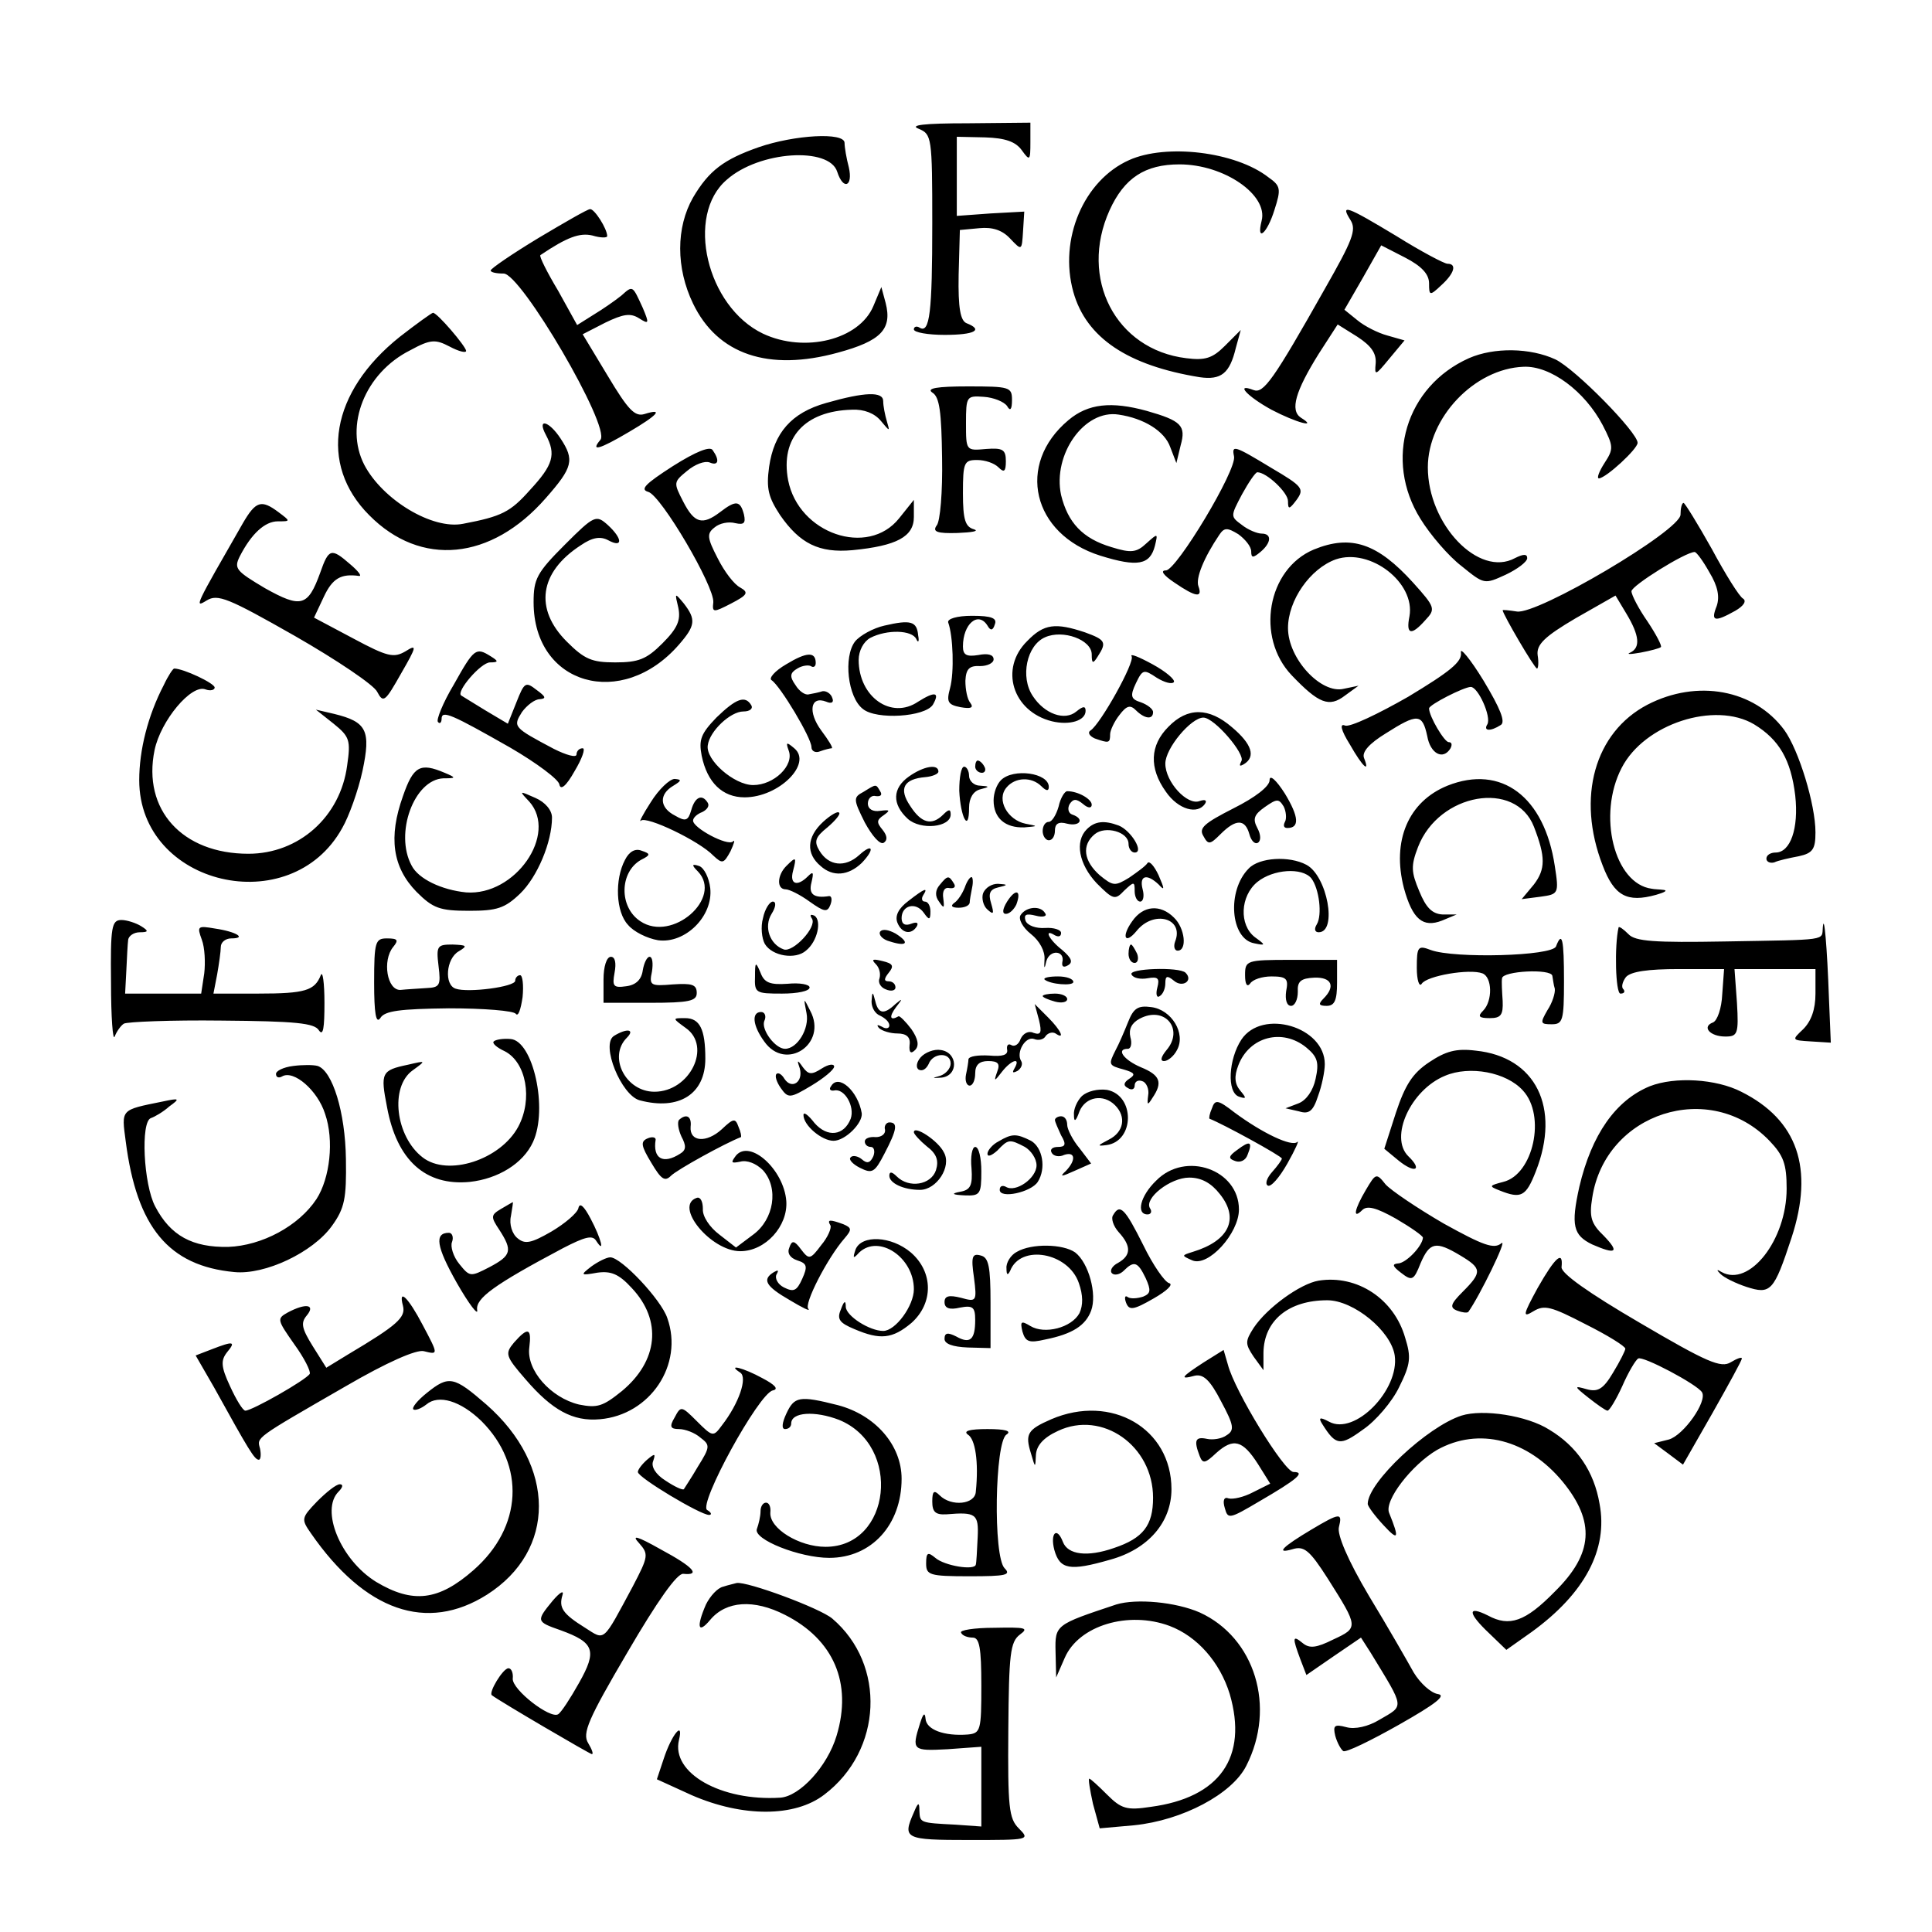
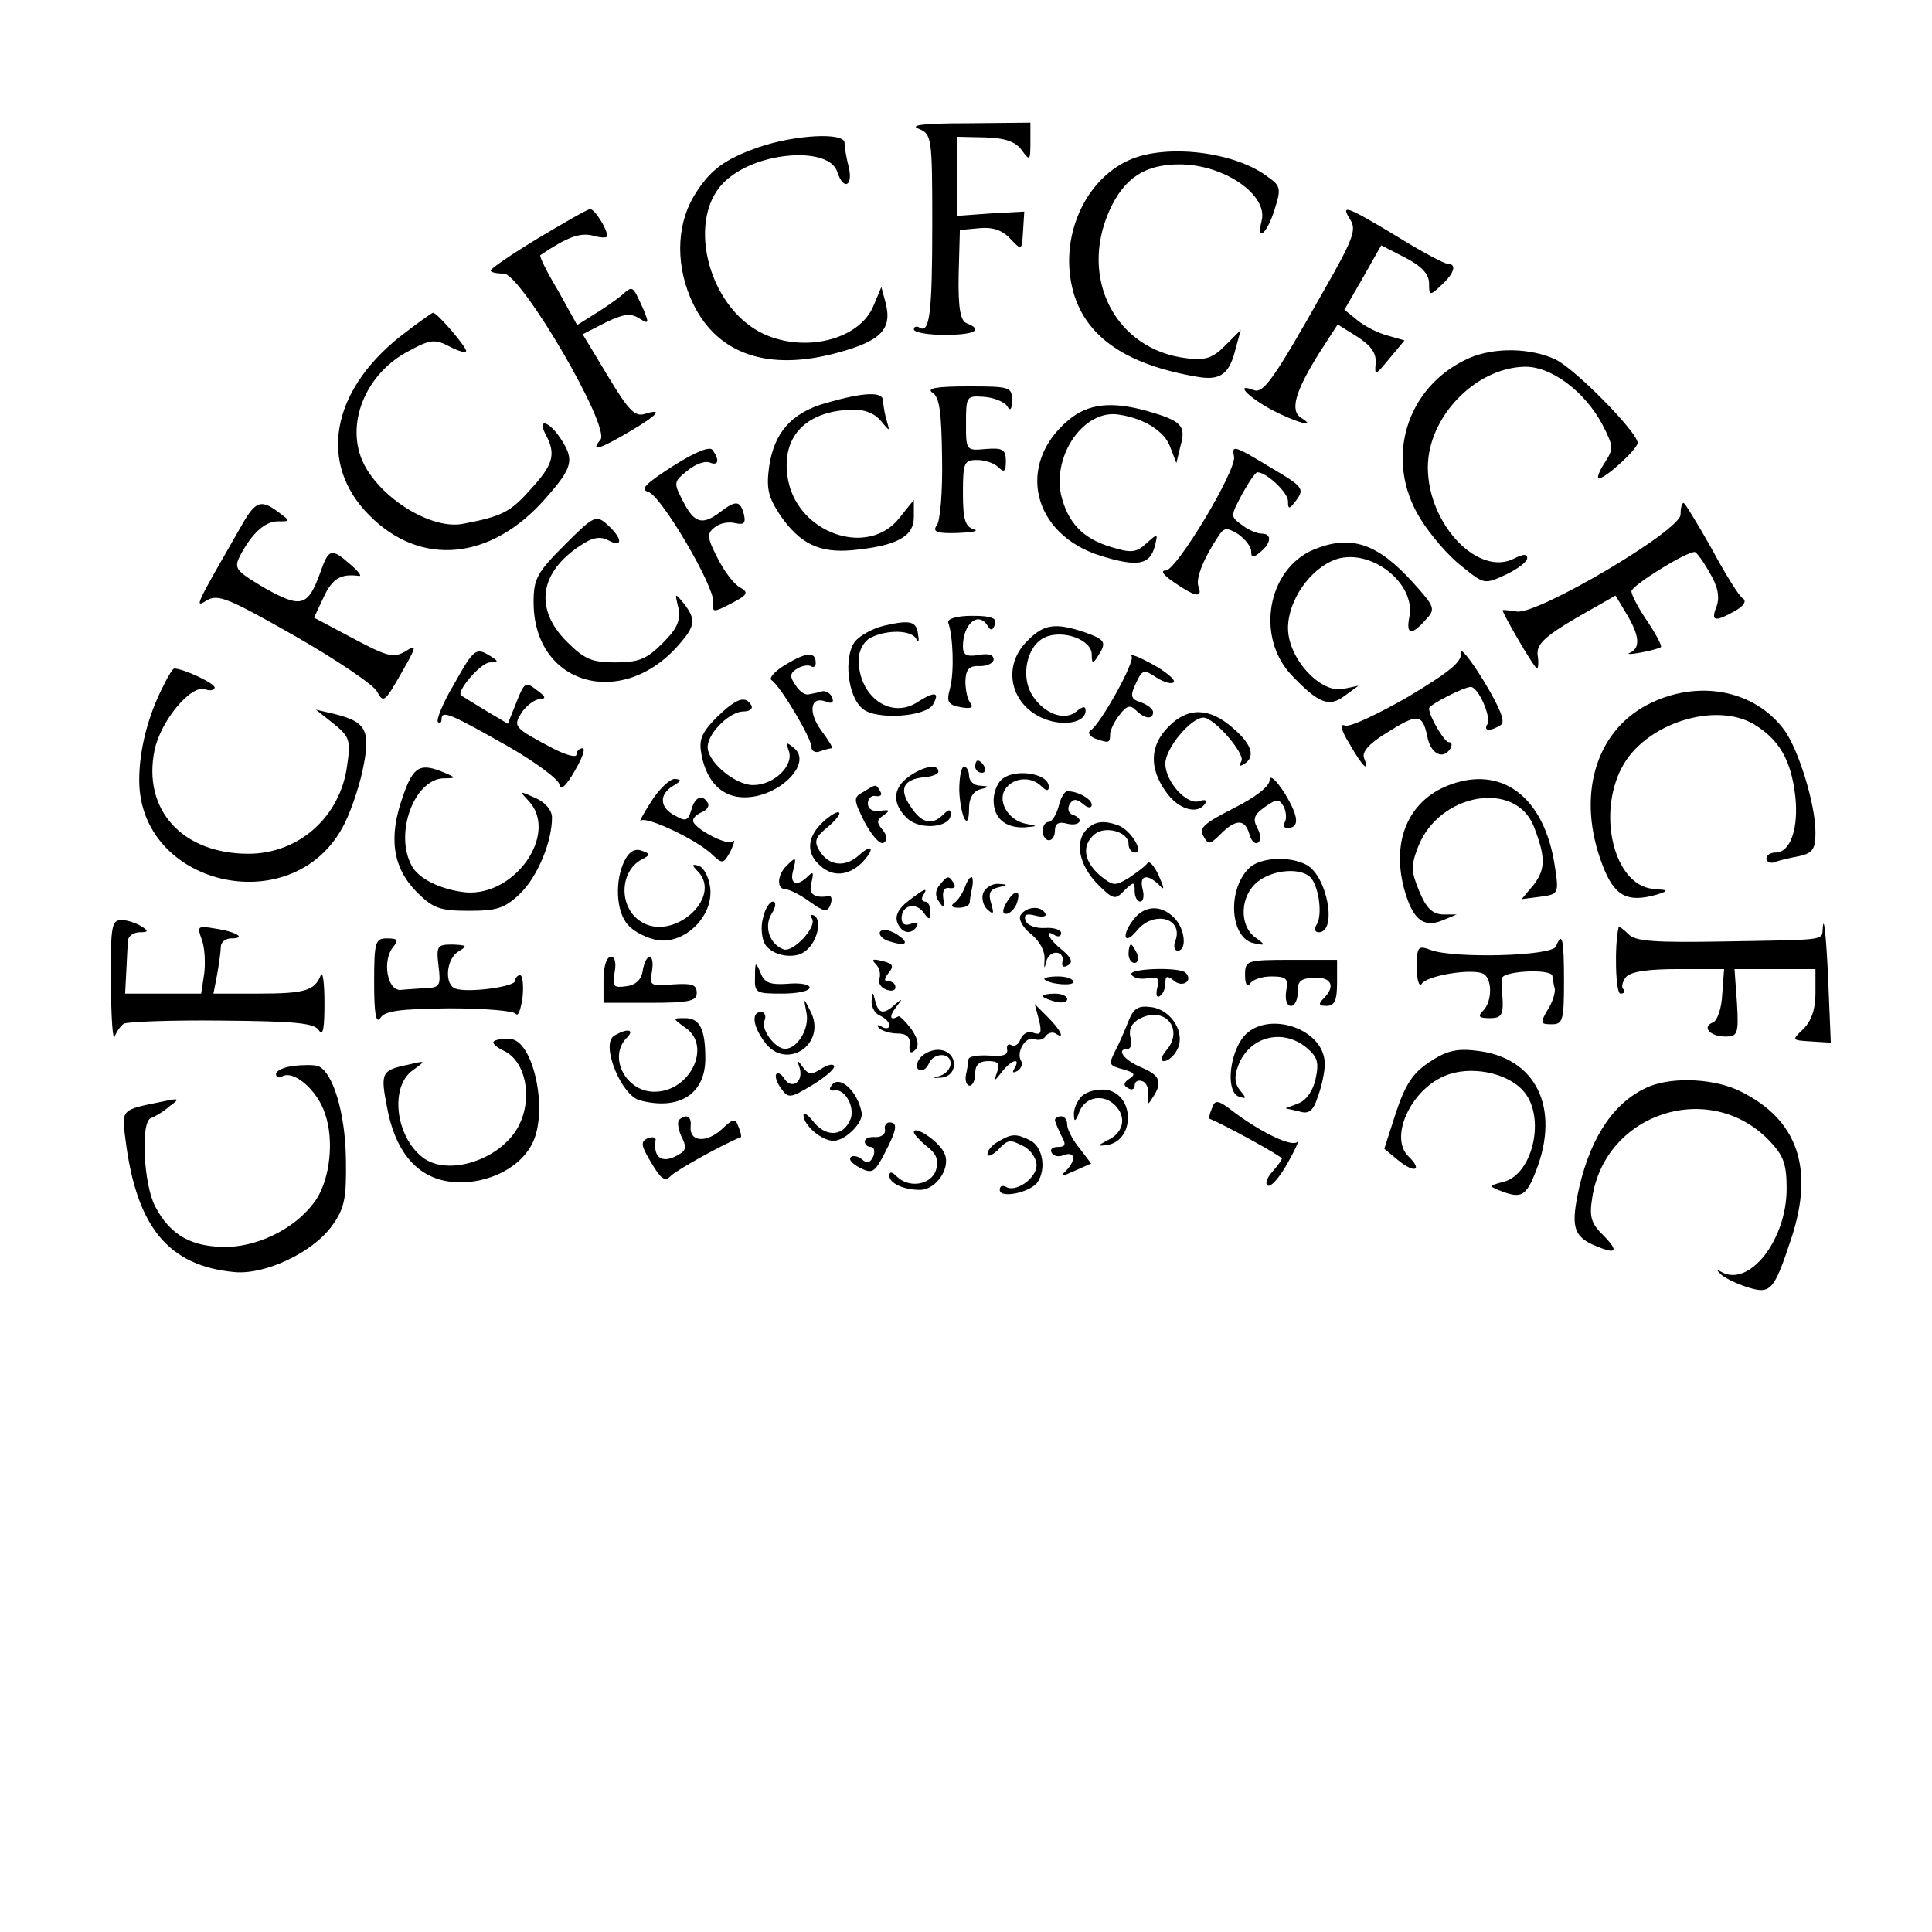
<svg xmlns="http://www.w3.org/2000/svg" version="1" width="420" height="420" viewBox="0 0 315 315">
-   <path d="M149.8 21c2.1.9 2.2 1.3 2.2 15.4 0 14.5-.4 18.1-2.1 17-.5-.3-.9-.1-.9.3 0 .5 2.3.9 5 .9 4.9 0 6.4-.8 3.6-1.9-1-.4-1.4-2.4-1.3-7.9l.2-7.3 3.2-.3c2.1-.2 3.7.3 5 1.7 1.9 2 1.9 2 2.1-1.2l.2-3.2-5.5.3-5.5.4V22.3l4.6.1c3.3.1 5 .7 6 2.1 1.3 1.8 1.4 1.7 1.4-1.3V20l-10.2.1c-7.2 0-9.6.3-8 .9zM123.7 24c-5.7 2-8.1 3.8-10.7 8.2-2.8 4.9-2.8 11.5 0 17.3 4 8.3 12.3 11.1 23.6 8 7-1.9 8.9-3.8 7.8-8.1l-.7-2.6-1.3 3.1c-2.3 5.5-11.2 7.7-18 4.5-9.2-4.4-12.7-19.3-5.9-25.1 5.3-4.7 16.7-5.4 18-1.3 1 3.1 2.6 2.4 1.9-.7-.4-1.5-.7-3.3-.7-4 0-1.8-8.2-1.3-14 .7zM184.1 26.1c-7.4 3.3-11.5 12.9-9.1 21.5 2.1 7.5 8.9 12 20.6 13.9 3.5.5 4.9-.6 5.9-4.8l.8-2.9-2.6 2.6c-2 2-3.2 2.4-6.3 2-11.5-1.4-17.5-13-12.5-24.1 2.4-5.3 5.8-7.5 11.4-7.5 7.3 0 14.5 5 13.4 9.2-.9 3.6.9 2.1 2.1-1.8 1.1-3.4 1-3.9-1-5.3-5.4-4.2-16.7-5.5-22.7-2.8zM87.8 38.8c-4.3 2.6-7.8 5-7.8 5.3 0 .3.9.5 2.1.5 2.8-.1 17.5 25 15.8 27.1-1.7 2-.2 1.6 4.7-1.3 4.6-2.7 5.7-3.9 2.5-2.9-1.6.5-2.7-.7-6-6.2L95 54.5l3.7-1.9c2.9-1.4 4.1-1.6 5.5-.7 1.6 1 1.7.9.6-1.7-1.7-3.7-1.6-3.7-3.5-2-1 .8-3 2.2-4.5 3.1L94.1 53 91 47.4c-1.8-3-3.1-5.6-2.9-5.8 4.3-2.9 6.4-3.7 8.5-3.2 1.3.4 2.4.4 2.4.1 0-1.2-2.1-4.5-2.8-4.4-.4 0-4.2 2.2-8.4 4.7zM220.2 35.9c1 1.6.3 3.3-4.2 11.2-8.4 14.9-10 17.1-11.6 16.5-3.1-1.2-1.1 1 2.9 3.2 4 2.1 7.7 3.1 4.8 1.3-1.8-1.2-.9-4.3 2.9-10.4l3.1-4.8 3.2 2c2.3 1.5 3.1 2.7 3 4.3-.2 2.1-.1 2.1 2.2-.7l2.5-3-2.8-.8c-1.5-.4-3.7-1.5-4.9-2.5l-2.1-1.7 3-5.2 3-5.3 3.9 2c2.7 1.4 3.9 2.7 3.9 4.2 0 2 .1 2.1 2 .3 2.1-1.9 2.6-3.5 1-3.5-.5 0-4.3-2-8.3-4.5-8.3-5-9.2-5.3-7.5-2.6zM65.2 54.9c-11.3 9-13.3 20.8-5 29.1 8.4 8.5 19.9 7.4 28.8-2.8 4.4-5 4.7-6.2 2.4-9.7-1.9-2.9-3.9-3.4-2.4-.6 1.7 3.2 1.2 4.9-2.6 9-3.2 3.6-4.6 4.3-10.9 5.5-5 1-13.1-3.9-16.1-9.6-3.3-6.4.1-15 7.5-18.7 3.3-1.8 4.1-1.8 6.4-.6 1.5.8 2.7 1.1 2.7.7-.1-.8-4.7-6.2-5.4-6.2-.2 0-2.7 1.8-5.4 3.9zM239.5 58.4c-10.3 4.6-13.9 16.6-7.9 26.2 1.6 2.6 4.6 6.1 6.7 7.7 3.7 3 3.7 3 7.2 1.4 1.9-.9 3.5-2.1 3.5-2.7 0-.7-.6-.7-2 0-5.9 3.2-14.2-5.5-14.2-14.8 0-8.1 7.6-16.1 15.6-16.4 4.4-.2 10 4 12.9 9.5 1.8 3.5 1.8 3.9.3 6.2-.9 1.4-1.3 2.5-.9 2.5 1.2-.1 6.3-4.8 6.3-5.8 0-1.7-10.1-12-13.4-13.6-4.1-1.9-10-2-14.1-.2zM152 64c1.2.7 1.5 3.2 1.6 10.7.1 5.4-.3 10.4-.9 11-.7 1 .1 1.3 3.4 1.2 2.4-.1 3.6-.3 2.7-.6-1.4-.4-1.8-1.5-1.8-5.9 0-5 .2-5.4 2.3-5.4 1.3 0 2.8.5 3.5 1.2.9.9 1.2.7 1.2-1 0-1.9-.5-2.2-3.2-2-3.3.3-3.3.3-3.3-4.2 0-4.4.1-4.5 2.9-4.3 1.6.1 3.3.8 3.8 1.5.5.9.8.6.8-1 0-2.1-.4-2.2-7.2-2.2-5 0-6.8.3-5.8 1zM134.7 65.7c-5.7 1.6-8.5 4.9-9.3 10.4-.5 3.6-.1 5 1.8 7.9 3.2 4.6 6.3 6.2 11.8 5.7 7.2-.7 10-2.2 10-5.4v-2.8l-2.4 3c-5.1 6.4-16.4 2.5-18.1-6.2-1.3-6.9 2.7-11.3 10.4-11.5 2-.1 3.7.6 4.7 1.8 1.5 1.8 1.5 1.8 1 .1-.3-1-.6-2.5-.6-3.3 0-1.6-3-1.5-9.3.3zM174.2 68.5c-8.6 7.2-5.9 18.6 5.2 22.1 6.1 1.9 8.1 1.5 8.9-1.6.5-2.1.5-2.1-1.4-.4-1.6 1.5-2.5 1.6-5.7.6-4.7-1.4-7.1-4-8.2-8.5-1.4-6.6 3.8-14 9.4-13.1 4.1.6 7.5 2.7 8.4 5.3l1 2.6.7-2.9c.9-3.2.1-4-5.5-5.6-5.8-1.6-9.6-1.2-12.8 1.5zM109.7 76c-4.5 2.9-5.4 3.8-4 4.2 2.1.6 10.8 15.4 10.6 18-.2 1.7 0 1.7 2.9.2 2.7-1.4 2.9-1.8 1.5-2.6-1-.5-2.6-2.6-3.7-4.8-1.7-3.3-1.8-4-.5-5 .8-.7 2.3-1 3.4-.7 1.4.3 1.7 0 1.4-1.4-.6-2.3-1.3-2.4-3.9-.4-2.9 2.2-4.2 1.8-6-1.7-1.6-3.1-1.6-3.2.6-5 1.3-1.1 2.9-1.7 3.7-1.4 1.4.6 1.7-.3.5-2-.4-.7-2.7.2-6.5 2.6zM201.2 74.4c.5 2.2-9.4 18.6-11.1 18.6-1 0-.4.8 1.4 2 3.5 2.4 4.6 2.5 3.9.6-.5-1.3.9-4.7 3.4-8.4.8-1.2 1.3-1.2 3.1-.1 1.1.8 2.1 2 2.1 2.8 0 1.1.3 1.1 1.5.1 1.8-1.5 1.9-3 .2-3-.7 0-2.2-.6-3.2-1.4-1.9-1.4-1.9-1.4 0-5 1.1-2 2.2-3.6 2.5-3.6 1.5 0 5 3.3 5 4.7 0 1.4.2 1.4 1.4-.2 1.3-1.8 1-2.2-4.1-5.2-6.1-3.7-6.5-3.8-6.1-1.9zM39.6 85.3c-7.8 13.6-8 13.9-5.9 12.6 1.8-1.1 3.5-.4 14.4 5.8 6.8 3.9 12.9 8 13.4 9.1 1 1.9 1.3 1.6 3.9-3 2.6-4.5 2.6-4.8.7-3.6-1.9 1.1-2.9.9-8.5-2.1l-6.4-3.4 1.6-3.4c1.4-3 2.8-3.8 5.7-3.4.6.1-.1-.8-1.4-1.9-3.1-2.7-3.5-2.6-4.9 1.4-2 5.5-3.1 5.8-9 2.5-4.7-2.8-5.1-3.2-4.1-5.2C41 87 43.2 85 45.3 85c2.1 0 2.1 0 .1-1.5-2.8-2.1-3.7-1.8-5.8 1.8zM274 83.9c0 2.6-23.4 16.4-26.7 15.8-1.3-.2-2.3-.3-2.3-.2 0 .6 5.2 9.5 5.6 9.5.2 0 .3-1 .1-2.2-.2-1.7 1.1-3 6.2-6l6.5-3.7 1.8 3c2.1 3.5 2.3 5.5.6 6.3-.7.3 0 .3 1.7 0 1.6-.3 3.1-.7 3.3-.9.2-.2-.8-2.1-2.2-4.2-1.4-2-2.6-4.3-2.6-4.9 0-.9 8.8-6.4 10.3-6.4.3 0 1.4 1.5 2.4 3.3 1.4 2.3 1.7 4 1.2 5.5-1 2.5-.4 2.7 3 .8 1.4-.8 1.9-1.6 1.3-2-.6-.3-2.9-4-5.1-8.1-2.3-4.1-4.4-7.5-4.6-7.5-.3 0-.5.9-.5 1.9zM92.1 88.8c-4.6 4.6-5.1 5.6-5.1 9.4 0 13.5 14.4 17.6 23.7 6.9 2.7-3.1 2.8-4.1.8-6.7-1.5-1.8-1.5-1.8-.9.7.4 2-.1 3.3-2.6 5.8-2.6 2.6-3.9 3.1-7.7 3.1-3.8 0-5-.5-7.9-3.4-5.3-5.3-4.5-11.3 2.3-15.7 1.9-1.3 3.2-1.5 4.5-.8 2.4 1.3 2.3-.3-.1-2.5-1.9-1.7-2.2-1.6-7 3.2zM214.2 89.6c-7.6 3.2-9.5 14.3-3.6 20.5 4.4 4.6 6.1 5.3 8.7 3.3l2.2-1.6-2.4.5c-3.7.9-9.1-4.9-9.1-9.9 0-4.5 3.6-9.7 7.8-11.2 5.6-1.9 13 3.8 12 9.3-.6 3 .3 3.2 2.6.6 1.7-1.8 1.6-2.1-2-6.1-5.8-6.4-10.1-7.9-16.2-5.4zM154.6 101.5c.8 2.2 1 8.1.3 10.7-.6 2.2-.4 2.7 1.7 3.1 1.7.3 2.2.1 1.6-.7-.5-.6-.8-2.2-.8-3.6.1-1.9.6-2.5 2.4-2.4 1.2 0 2.2-.5 2.2-1.1 0-.8-1-1-2.5-.7-1.9.3-2.5 0-2.5-1.4 0-3.7 2.5-5.8 4-3.4.5.9.9.8 1.2-.2.4-1-.5-1.4-3.7-1.4-2.5 0-4.1.5-3.9 1.1zM144.2 102c-1.8.4-4 1.6-4.8 2.6-1.9 2.5-1.2 9.1 1.3 11 2.2 1.8 10.1 1.3 11.4-.7 1.2-2.1.3-2.2-2.4-.5-4.4 3-9.7-.8-9.7-6.8 0-1.5.8-3 1.9-3.6 2.7-1.4 6.8-1.3 7.5.2.3.7.5.4.3-.6-.2-2.3-1.2-2.6-5.5-1.6zM167.5 104.5c-4.6 4.5-2.4 11.5 4 13.1 2.9.7 5.5-.1 5.5-1.7 0-.8-.4-.8-1.5.1-1.9 1.6-5.2.4-7.1-2.5-2.1-3.1-1-8.3 2-9.6 2.9-1.3 7.6.4 7.6 2.8 0 1.5.2 1.6 1 .3 1.5-2.3 1.2-2.7-2.1-3.9-4.8-1.6-6.7-1.4-9.4 1.4zM238.2 106.4c.2 1.5-1.8 3.1-8.6 7.2-4.9 2.8-9.5 5-10.3 4.7-.9-.4-.7.7.8 3.1 2.1 3.7 3.3 4.7 2.3 2.2-.4-1 .9-2.4 3.5-4 5.2-3.3 6-3.3 6.8.4.5 2.9 2.6 4 3.8 2 .3-.6.2-1-.3-1-.7 0-3.2-4.2-3.2-5.5 0-.6 5.7-3.5 6.8-3.5 1.2 0 3.4 4.9 2.7 6.1-.7 1.1.5 1.2 2.2.1.8-.5-.1-2.7-2.8-7.2-2.2-3.6-3.9-5.6-3.7-4.6zM74 111.6c-1.8 3-2.9 5.8-2.6 6.1.3.4.6.1.6-.5 0-1.5 1.7-.7 11.2 4.7 4.3 2.5 7.9 5.2 8 6 .2 1 1.1.3 2.5-2.2 1.2-2 1.8-3.7 1.3-3.7-.6 0-1 .5-1 1 0 .6-1.7.1-3.7-.9-6.6-3.5-6.7-3.6-5.2-6 .8-1.1 2.1-2.1 2.9-2.1 1.1-.1 1-.4-.5-1.5-1.8-1.4-2-1.3-3.3 2l-1.4 3.5-3.7-2.2c-2-1.2-3.7-2.3-3.9-2.4-.9-.6 3.2-5.4 4.7-5.4 1.4 0 1.4-.2.1-1-2.4-1.5-2.7-1.3-6 4.6zM128.2 108.3c-1.9 1.1-2.9 2.3-2.4 2.6 1.4.9 6.5 9.4 6.5 10.9 0 .7.7 1 1.4.7.8-.3 1.7-.5 1.9-.5.3 0-.5-1.3-1.7-2.9-2.2-3-1.8-5.7.8-4.7.9.4 1.3.1 1-.6-.2-.7-1-1.2-1.6-1.1-.6.2-1.6.4-2.2.5-.6.2-1.6-.5-2.2-1.5-1-1.4-.9-2 .3-2.7.8-.5 1.8-.6 2.2-.4.4.3.8.1.8-.5 0-1.9-1.5-1.8-4.8.2zM184.5 107c.6.9-5.1 11.1-6.7 12.1-.5.3-.2.9.7 1.3 2.3.8 2.5.8 2.5-.7 0-.6.7-2.1 1.5-3.1 1.2-1.6 1.8-1.7 2.7-.8 1.4 1.4 2.8 1.6 2.8.3 0-.5-.9-1.2-2-1.6-1.6-.5-1.8-1-.8-3.1 1.1-2.3 1.3-2.3 3.4-.9 1.3.8 2.5 1.1 2.8.7.2-.4-1.3-1.7-3.5-2.9s-3.7-1.8-3.4-1.3zM26.7 111.7c-2.6 5-4 10.6-4 15.5 0 17.2 24.7 23 33.1 7.8 1.1-1.9 2.6-6.1 3.3-9.3 1.4-6.6.7-8-4.6-9.3l-3-.7 2.9 2.3c2.6 2.1 2.8 2.7 2.2 6.8-1.1 8.4-7.9 14.4-16.1 14.4-10.8 0-17.3-7.2-15.3-16.9 1-4.8 6-10.8 8.3-9.9.8.3 1.5.1 1.5-.3 0-.7-5.1-3.1-6.6-3.1-.2 0-1 1.2-1.7 2.7zM268.6 114.9c-8.6 4.5-11.6 15.1-7.3 26.2 1.9 5 4 6.1 8.7 4.8 1.4-.4 1.9-.7 1.3-.8-.7-.1-1.6-.1-2-.2-6.1-.8-8.9-12-4.9-19.7 3.7-7.2 15.2-10.9 21.6-7.1 4.1 2.5 6 5.8 6.7 11.6.6 5.4-.8 9.3-3.2 9.3-.8 0-1.5.4-1.5 1 0 .5.6.8 1.3.6.6-.3 2.4-.7 4-1 2.3-.5 2.7-1.2 2.7-3.9 0-4.5-2.7-13.4-5.1-16.7-4.9-6.6-14.2-8.3-22.3-4.1zM116.8 117c-2.5 2.6-2.9 3.6-2.4 6.2.9 4.4 3.4 6.8 7 6.8 5.6 0 11.1-5.5 8.1-8-1.3-1.1-1.4-1-.9.4.9 2.4-2.4 5.6-5.8 5.6-3.1 0-7.8-4.1-7.4-6.5.3-2.3 3.7-5.5 5.8-5.5 1.1 0 1.6-.5 1.3-1-1-1.7-2.5-1.1-5.7 2zM190.5 118.5c-3 3-3.2 6.7-.4 10.6 2 2.9 5.2 3.8 6.4 1.9.3-.5 0-.7-.9-.4-2 .8-5.6-3.1-5.6-6.1 0-2.5 4.2-7.5 6.2-7.5 1.8 0 6.9 6 6.2 7.1-.4.8-.3.9.4.5 2-1.2 1.3-3.3-1.9-6-3.8-3.3-7.3-3.3-10.4-.1zM159 125c0 .5.5 1 1.1 1 .5 0 .7-.5.4-1-.3-.6-.8-1-1.1-1-.2 0-.4.4-.4 1zM65.7 129.8c-2.4 6.7-1.7 11.6 2.2 15.6 2.7 2.7 3.8 3.1 8.6 3.1 4.5 0 5.8-.4 8.3-2.8 2.8-2.7 5.2-8.4 5.2-12.4 0-1.2-1.1-2.5-2.7-3.2-2.7-1.2-2.7-1.2-1 .6C91 136 84 146.1 76 145.5c-4-.4-7.8-2.2-8.9-4.4-2.8-5.2.4-14 5.2-14.2 2.1 0 2.1-.1.2-.9-4-1.7-5.1-1.1-6.8 3.8zM148.2 126.6c-2.7 1.9-2.8 4.5-.2 6.9 2.1 1.9 7 1.4 7-.7 0-.9-.3-.9-1.2 0-1.9 1.9-3.6 1.4-5.4-1.4-1.9-2.8-1.1-4.4 2.5-4.7 1.1-.1 2.1-.5 2.1-.9 0-1.3-2.4-.9-4.8.8zM156.4 128.9c.2 4.4 1.6 7 1.6 2.8 0-1.6.7-2.7 1.8-3 1.6-.4 1.6-.5 0-.6-1 0-1.8-.8-1.8-1.6s-.4-1.5-.8-1.5c-.5 0-.8 1.8-.8 3.9zM163.2 127.2c-.7.7-1.2 2.1-1.2 3.3 0 2.9 1.9 4.5 5 4.4 2.3-.2 2.3-.2.2-.6-2.9-.6-4.8-3.9-3.1-5.9 1.4-1.7 4.1-1.8 5.7-.2.8.8 1.2.8 1.2.1 0-2.3-5.8-3.1-7.8-1.1zM207 127.2c0 1-2.3 2.8-5.9 4.6-4.7 2.4-5.7 3.2-4.9 4.5.8 1.5 1.1 1.4 2.8-.3 2.5-2.5 4-2.5 4.7 0 .3 1.1.9 1.7 1.4 1.4.5-.3.5-1.3-.1-2.4-.8-1.5-.5-2.2 1.2-3.4 2-1.4 2.3-1.4 3.1-.1.4.8.5 2 .2 2.5-.3.6-.2 1 .4 1 2 0 1.9-1.8-.4-5.6-1.4-2.2-2.5-3.2-2.5-2.2zM106.1 130.8c-1.3 2-2 3.4-1.6 3 .9-.8 9.5 3.3 11.8 5.7 1.5 1.4 1.7 1.3 2.8-.7.6-1.3.8-2 .4-1.6-.9.8-6.5-2.2-6.5-3.4 0-.5.7-1.1 1.5-1.4.8-.4 1.2-1 .9-1.5-.9-1.5-2.1-1-2.7 1.2-.5 1.7-.9 1.9-2.6.9-2.6-1.3-2.7-3.5-.3-4.9 1.3-.8 1.4-1 .2-1.1-.8 0-2.6 1.7-3.9 3.8zM236 128.1c-6.4 2.6-9.1 9-7.1 16.7 1.4 5.1 3.1 6.5 6.2 5.3l2.4-1h-2.3c-1.7-.1-2.7-1.1-3.8-3.8-1.3-3.1-1.4-4.1-.2-7.2 3.4-8.8 15.9-11 18.9-3.3 1.9 4.9 1.9 6.9 0 9.4l-2 2.4 3.1-.4c2.9-.4 3-.5 2.3-5-1.7-11.3-8.7-16.6-17.5-13.1zM140.8 129.1c-1.7.9-1.7 1.2.2 5 1.2 2.2 2.5 3.7 3.1 3.3.6-.4.6-1.1-.2-2.1-1-1.2-1-1.6.2-2.4 1.1-.8 1-.9-.6-.7-1.2.2-2-.3-2-1.2 0-.8.6-1.4 1.3-1.2.8.1 1.1-.2.7-.8-.7-1.2-.6-1.2-2.7.1zM172.6 131.5c-.4 1.4-1.1 2.5-1.6 2.5-.6 0-1 .7-1 1.5s.5 1.5 1 1.5c.6 0 1-.7 1-1.6 0-1.1.6-1.5 2-1.1 2.1.5 2.9-.8.8-1.5-.6-.2-.8-1-.4-1.7.6-.9 1.1-.9 2.2 0 .8.7 1.4.7 1.4.1 0-.9-2.2-2.2-4-2.2-.4 0-1.1 1.1-1.4 2.5zM134.2 134c-2.7 2.5-2.8 5.2-.4 7.2 2 1.8 4.5 1.6 6.7-.5 2.2-2.3 1.8-3.3-.4-1.3-2.3 2.1-5 1.8-6.5-.7-.9-1.5-.7-2.2 1.3-3.8 1.3-1.1 2.2-2.2 1.9-2.4-.2-.3-1.4.4-2.6 1.5zM177.2 135.2c-2 2-1.3 5.7 1.6 8.8 2.7 2.7 3 2.8 4.5 1.2 1.6-1.5 1.7-1.5 1.7.1 0 .9.4 1.7.9 1.7s.7-.9.4-2c-.6-2.3.7-2.6 2.6-.8 1 1.1 1 .8 0-1.5-.7-1.5-1.5-2.4-1.8-2-.3.5-1.7 1.5-3 2.4-2.3 1.4-2.6 1.4-4.8-.4-2.6-2.3-3-4.9-.8-6.7 1.7-1.4 5.5-.4 5.5 1.6 0 .8.5 1.4 1 1.4 1.6 0-.6-3.6-2.6-4.4-2.4-.9-3.9-.7-5.2.6zM101.9 140.2c-1.7 3.2-1.5 8.5.5 10.6.9 1.1 3.1 2.2 4.9 2.5 4.4.6 9-3.9 8.5-8.5-.2-1.7-1-3.3-1.8-3.6-1.2-.4-1.3-.2-.2.9 4.1 4.3-4.2 11.6-9.4 8.1-3.5-2.3-3.4-8 .1-10 1.6-.8 1.6-1 .1-1.5-1-.4-2 .1-2.7 1.5zM128.2 141.2c-1.5 1.5-1.6 3.8-.1 3.8.6 0 2.4.9 3.9 2 2.4 1.7 2.9 1.8 3.4.5.3-.8.2-1.4-.2-1.4-2.5.4-3.4-.3-2.9-2.2.4-1.7.3-1.9-.6-1-1.7 1.7-3 1.3-2.4-.9.6-2.3.5-2.4-1.1-.8zM203.6 141.6c-3.6 3.6-3 11.5.9 12.2 1.9.4 1.9.3.1-1-2.6-2-2.4-6.7.4-9 2.6-2.1 7.3-2.4 8.8-.6 1.3 1.7 1.8 6 .9 7.5-.5.8-.3 1.3.3 1.3 3.1 0 1.4-9.2-2-11-2.8-1.5-7.7-1.2-9.4.6zM153.2 144.3c-.7.8-.8 1.8-.1 2.7.8 1.2.9 1.1.7-.5-.2-1.2.2-1.9 1-1.7.8.1 1.1-.2.7-.8-.8-1.3-1-1.3-2.3.3zM157.3 144.7c-.4 1-1.1 2.1-1.7 2.5-.7.5-.4.8.7.8.9 0 1.7-.3 1.8-.8 0-.4.2-1.5.4-2.5.2-.9.1-1.7-.1-1.7-.3 0-.8.8-1.1 1.7zM160.3 145.6c-.3.8 0 2.1.7 2.7 1 .9 1.1.7.6-1-.5-1.6-.2-2.3 1.1-2.6 1.7-.4 1.7-.5 0-.6-1 0-2 .6-2.4 1.5zM148.1 146.9c-1.6 1.2-2.2 2.4-1.8 3.5.7 1.8 2.3 2.1 3.2.6.3-.6-.1-.7-.9-.4-1 .4-1.6.1-1.6-.9 0-2.1 2.3-2.7 3.6-.9.9 1.3 1.1 1.2 1.1-.2 0-.9-.4-1.6-.9-1.6s-.6-.5-.3-1c.9-1.4.3-1.2-2.4.9zM164.2 147c-.8 1.3-.8 2-.2 2 .6 0 1.3-.7 1.7-1.5.9-2.4-.1-2.7-1.5-.5zM124.4 149.7c-.4 1.4-.2 3.3.3 4.2 1.2 2 5 2.6 6.7 1.1 1.9-1.5 2.6-4.9 1.4-5.7-.7-.3-.8-.1-.4.5.8 1.4-3.1 5.5-4.6 5-2.3-.8-3.3-3.7-2-5.8.7-1.1.8-2 .2-2-.5 0-1.3 1.2-1.6 2.7zM166.4 149.2c-.4.6.3 2 1.7 3.1s2.3 2.8 2.2 4.1c-.1 1.6 0 1.7.3.3.6-2 3.1-1.7 2.6.2-.1.7.2.9.9.5.9-.5.6-1.2-.9-2.5-2.2-1.7-3.1-3.6-1.2-2.4.6.3 1 .2 1-.4 0-.5-1.2-.9-2.6-.8-1.5.1-2.9-.4-3.2-1.2-.3-1 .1-1.2 1.7-.8 1.1.3 1.9.1 1.5-.4-.7-1.3-3.1-1.1-4 .3zM184.6 150.2c-1.8 2.5-1.2 3.9.7 1.6 2.8-3.5 7.8-2.1 6.3 1.7-.3.8-.1 1.5.4 1.5 1.6 0 1.2-3.7-.6-5.4-2.2-2.2-5-2-6.8.6zM18.1 160.2c0 5.7.3 9.6.6 8.8.3-.8 1-1.8 1.5-2.1.5-.3 7.7-.6 15.9-.5 12.1.1 15.2.4 15.9 1.6.7 1 .9-.4.9-4.5 0-3.3-.3-5.3-.6-4.5-1 2.5-2.5 3-10.2 3h-7.3l.6-3.1c.3-1.7.6-3.8.6-4.5 0-.8.8-1.4 1.7-1.4 2.6 0 .8-1.1-2.6-1.6-2.9-.5-3-.4-2.2 1.8.5 1.3.6 3.8.4 5.5l-.5 3.3H20.4l.2-3.8c.1-2 .2-4.3.3-5 .1-.6.9-1.2 1.9-1.2 1.4 0 1.5-.2.2-1-.8-.5-2.3-1-3.2-1-1.6 0-1.8 1.1-1.7 10.2zM297.2 151.2c-.2 2.2 1.1 2-16 2.3-11.4.2-14.6 0-15.7-1.2-.8-.8-1.5-1.3-1.6-1.1-.7 3-.5 10.8.3 10.8.6 0 .8-.3.5-.7-.4-.3-.2-1.2.4-2 .8-.9 3.6-1.3 8.6-1.3h7.4l-.3 4.1c-.1 2.3-.8 4.3-1.5 4.6-1.9.7-.5 2.3 2 2.3 2 0 2.2-.4 1.9-5.5l-.4-5.5H296v4c0 2.6-.7 4.5-2 5.8-1.9 1.8-1.9 1.8 1.3 2l3.2.2-.3-7.2c-.3-8.5-.8-14.1-1-11.6zM143.5 151.9c-.3.5.4 1.3 1.6 1.6 2.8.9 3.3.2.9-1.3-1.1-.6-2.1-.8-2.5-.3zM61 160.2c0 5 .3 6.8 1 5.8.7-1.2 3.2-1.5 11.2-1.6 5.7 0 10.6.4 10.9.9.4.5.8-.7 1.1-2.7.2-2 0-3.6-.4-3.6s-.8.4-.8.9c0 1-7.7 2-9.7 1.3-1.9-.6-1.6-4.9.5-6.1 1.5-.9 1.3-1-1-1.1-2.5 0-2.7.2-2.3 3.5.4 3.2.2 3.5-2 3.6-1.4.1-3.3.2-4.2.3-2.2.1-3-4.8-1.2-7 .9-1.1.8-1.4-1-1.4-1.9 0-2.1.5-2.1 7.2zM253.7 154.3c-.6 1.6-16.6 2-20.4.6-2.1-.8-2.3-.6-2.3 2.9 0 2 .4 3.2.8 2.6.8-1.3 7.8-2.5 9.9-1.7 1.6.6 1.7 4.5.1 6.1-.9.9-.7 1.2 1.1 1.2s2.2-.5 2.1-2.8c-.1-1.5-.2-3.2-.1-3.7.1-1.2 8-1.6 8.2-.4.1.5.2 1.5.4 2.1.1.7-.4 2.3-1.2 3.5-1.2 2.1-1.2 2.3.7 2.3 1.8 0 2-.6 2-7 0-6.9-.3-8.3-1.3-5.7zM184 155.5c0 .8.4 1.5 1 1.5.5 0 .7-.7.4-1.5-.4-.8-.8-1.5-1-1.5-.2 0-.4.7-.4 1.5zM98.4 159.7v3.8h7.6c6.4 0 7.6-.3 7.6-1.6 0-1.4-.8-1.6-3.9-1.4-3.6.3-3.9.2-3.4-2.1.2-1.3.1-2.4-.4-2.4-.4 0-.9 1-1.1 2.2-.2 1.5-1.1 2.4-2.7 2.6-2.1.3-2.3 0-1.9-2.2.3-1.6.1-2.6-.6-2.6s-1.2 1.6-1.2 3.7zM142.8 157.2c.6.6.8 1.6.6 2.3-.3.7.2 1.5 1 1.8.9.4 1.6.2 1.6-.3 0-.6-.5-1-1.1-1-.8 0-.8-.4 0-1.4.9-1.1.7-1.5-1-1.9-1.6-.4-1.9-.3-1.1.5zM203 159c0 1.4.3 2 .8 1.4.4-.7 2-1.2 3.5-1.2 2.5 0 2.8.4 2.4 2.4-.2 1.4.1 2.4.8 2.4.6 0 1.1-1 1.1-2.3-.1-1.7.5-2.2 2.7-2.3 2.8-.1 3.5 1.4 1.5 3.4-.9.9-.8 1.2.5 1.2s1.7-.9 1.7-3.8v-3.7h-7.5c-7.3 0-7.5.1-7.5 2.5zM123.1 159.2c-.1 2.7.1 2.8 4.4 2.8 2.5 0 4.5-.4 4.5-1 0-.5-1.6-.8-3.6-.6-2.9.2-3.8-.2-4.4-1.8-.8-1.9-.9-1.8-.9.6zM184.5 158.9c.3.6 1.5.8 2.6.6 1.7-.3 2 0 1.6 1.5-.3 1.1-.1 1.8.4 1.4.5-.3.9-1.2.9-2.1 0-1.2.3-1.3 1.4-.4 1.4 1.2 3.2 0 1.9-1.3-1-1-9.5-.7-8.8.3zM170.3 159.7c.9.8 4.7 1.1 4.7.4 0-.5-1.1-.9-2.5-.9s-2.4.2-2.2.5zM142.1 163.3c0 1 .6 2 1.4 2.3.8.4 1.5 1 1.5 1.6 0 .5-.6.6-1.2.2-.8-.4-.9-.3-.5.2.5.5 1.9.9 3 .9 1.5 0 2.2.6 2 1.9-.1 1.2.2 1.5.9.8s.5-1.8-.6-3.4c-.9-1.2-1.9-2.2-2.1-2.1-1.4.8-1.6.1-.4-1.5 1.1-1.4 1.1-1.5-.1-.5-1.9 1.8-2.8 1.6-3.3-.5-.4-1.6-.5-1.6-.6.1zM170 162.4c0 .2.9.6 2 .9 1.1.3 2 .1 2-.4s-.9-.9-2-.9-2 .2-2 .4zM131.5 165.2c.5 2.5-1.5 5.8-3.5 5.8-1.6 0-3.9-3.1-3.4-4.5.4-.8.1-1.5-.5-1.5-1.6 0-1.4 2.2.5 4.8 3.5 5 10.4.4 7.5-5-1.1-2.2-1.1-2.2-.6.4zM169.4 166.3c.5 2.1.3 2.5-.9 2.1-.8-.4-1.7.1-2.1 1-.3.9-1 1.3-1.5 1-.5-.3-.8 0-.7.7.2.9-.7 1.2-2.9 1-1.8-.1-3.3.1-3.4.6 0 .4-.2 1.6-.4 2.5-.2 1 .1 1.8.6 1.8s.9-.9.9-2c0-1.4.7-2 2.1-2 1.6 0 2 .4 1.5 1.7-.6 1.7-.5 1.7.8 0 1.5-1.9 3.1-2.4 2-.5-.4.7-.3.8.5.4.6-.4.9-1.1.6-1.6-.9-1.4.7-4.1 2.1-3.6.7.3 1.6.1 1.9-.5.4-.5 1.1-.7 1.6-.4 1.6 1.1.9-.5-1.2-2.6l-2.2-2.2.7 2.6zM183.9 166.7c-.6 1.5-1.5 3.6-2 4.5-1.2 2.4-1.2 2.5 1.4 3.2 1.7.5 1.9.8.8 1.5-.9.6-1 1.1-.2 1.5.6.4 1.1.2 1.1-.4 0-.7.6-1 1.3-.7.6.2 1.1 1.3.9 2.3-.2 1.6-.1 1.7.7.4 1.7-2.5 1.3-3.7-1.9-5-2.8-1.2-4.1-3-2.1-3 .5 0 .7-.9.4-1.9-.3-1.3.2-2.3 1.5-3 4.1-2.2 7.3 1.7 4.4 5.1-.9 1.1-1.1 1.8-.4 1.8.6 0 1.6-.8 2.1-1.8 1.5-2.7-.9-6.6-4.2-7-2.2-.3-2.9.2-3.8 2.5zM111.8 167.6c4.3 3 .7 10.4-5.1 10.4-4.7 0-7.6-5.7-4.5-8.8 1.4-1.4 0-1.6-2.1-.3-2.2 1.4 1.2 9.7 4.2 10.5 6.4 1.7 10.7-1 10.7-6.8 0-4.8-.9-6.6-3.3-6.6-2.1 0-2.1 0 .1 1.6zM202.4 169.5c-2.1 3.2-2.4 8.6-.4 9.3 1.2.4 1.3.3.2-1-.9-1.1-1-2.3-.3-4.1 1.8-4.7 7.2-6.1 11.1-2.9 1.8 1.5 2.1 2.4 1.5 5.1-.4 1.9-1.5 3.5-2.8 4l-2.1.8 2.2.5c1.6.5 2.3 0 3.1-2.5.6-1.6 1.1-4 1.1-5.2 0-6.1-10.2-9.1-13.6-4zM80.5 169.8c-.3.3.5 1 1.8 1.6 3.5 1.8 4.6 7.8 2.2 12.3-2.9 5.4-11.5 8.2-15.6 5-4.4-3.4-5.4-11.5-1.6-14.2 2.2-1.6 2.2-1.6-.8-.9-4.3.9-4.5 1.3-3.4 6.9 1.6 8.7 6.3 12.9 13.5 12.2 4.6-.5 8.7-3 10.3-6.5 2.5-5.4 0-16.6-3.7-16.8-1.2-.1-2.4.1-2.7.4zM150.1 172.4c-.7.8-.8 1.7-.3 2 .6.3 1.2-.1 1.6-.9.7-1.9 3.6-2 3.6-.1 0 .8-.8 1.7-1.7 2-1.4.4-1.4.4.2.3 2.8-.3 2.7-4.1-.1-4.5-1.1-.2-2.6.4-3.3 1.2zM233 173.2c-2.7 1.8-3.9 3.7-5.4 8.2l-1.9 5.9 2.3 1.9c2.7 2.2 4 1.6 1.6-.7-3.1-3.1.4-10.8 6-13.1 4-1.7 10-.6 12.7 2.4 3.8 4.1 1.7 13.7-3.2 14.9-2.3.6-2.4.7-.6 1.4 3.5 1.4 4.3 1 5.9-3.1 4.1-10.4 0-18.7-9.8-19.7-3.2-.4-4.9.1-7.6 1.9zM47.8 173.8c-1.6.2-2.8.8-2.8 1.3 0 .6.5.7 1 .4 1.9-1.1 5.8 2.3 7 6.1 1.5 4.3.8 10.5-1.4 13.9-2.9 4.4-8.9 7.6-14.4 7.8-5.8.1-9.4-1.8-11.9-6.6-1.9-3.6-2.4-13.8-.7-14.4.6-.2 2-1 3-1.9 1.8-1.3 1.7-1.4-1.1-.8-6.9 1.4-6.7 1.2-6 6.5 1.8 14 7 20.3 17.7 21.3 5 .5 12.8-3.2 15.9-7.5 2.1-2.9 2.4-4.5 2.3-10.9-.1-7.7-2.2-14.4-4.6-15.2-.7-.2-2.5-.2-4 0zM130.4 174.2c.6 2.2-1.3 3.5-2.5 1.7-.4-.7-1-1.1-1.3-.8-.3.3 0 1.3.7 2.3 1.2 1.7 1.5 1.7 5-.4 2-1.2 3.7-2.6 3.7-3.1s-.9-.4-2 .3c-1.7 1.1-2.2 1-3.1-.2-.9-1.3-1-1.2-.5.2zM135.5 177.1c-.4.5-.1.8.5.7 1.7-.4 3.4 2.6 2.7 4.6-1.1 2.8-3.8 3.1-5.9.7-1-1.3-1.8-1.9-1.8-1.3 0 1.7 3 4.2 4.9 4.2 1.9 0 4.8-2.9 4.6-4.5-.6-3.6-3.8-6.5-5-4.4zM269 177.1c-5.6 2.3-9.5 7.9-11.5 16.4-1.4 6.3-1 7.9 2.1 9.4 3.9 1.7 4.5 1.3 1.9-1.4-2.1-2-2.4-3.1-1.9-6.2 2.1-13.9 19.2-19.4 28.9-9.3 2.3 2.4 2.8 3.8 2.8 7.8 0 8.4-6.1 16.1-10.6 13.6-.8-.5-.9-.4-.2.3.6.6 2.4 1.5 4.2 2.1 4 1.3 4.5.8 7.4-8 3.7-11.3 1-19.2-8.2-23.8-4.1-2.1-10.8-2.5-14.9-.9zM176.4 178.7c-.8.8-1.4 2.2-1.3 3.1 0 1.2.3 1.1.9-.6 1-2.4 3.9-2.9 5.8-1s1.4 4.4-1 5.6c-1.9 1-2 1.1-.4.9 4.6-.6 4.7-8.1.1-9-1.5-.2-3.2.2-4.1 1zM197.6 180.7c-.4.9-.5 1.6-.4 1.7 2.1.8 11.8 6.1 11.8 6.5 0 .2-.7 1.2-1.6 2.2-.8.9-1.2 1.9-.7 2.2.5.3 1.9-1.3 3.2-3.6 1.3-2.3 2-3.9 1.6-3.5-.9.8-5.6-1.4-10.2-4.8-2.7-2.1-3.2-2.2-3.7-.7zM110.7 182.6c-.3.4-.1 1.6.4 2.7.8 1.5.8 2.2-.2 2.8-2.8 1.8-4.5.8-4-2.3 0-.4-.6-.5-1.3-.2-1.2.5-1.1 1.2.6 4 1.6 2.7 2.2 3.1 3.2 2.1s8.8-5.3 11.4-6.3c.1-.1 0-.8-.4-1.7-.5-1.4-.8-1.4-2.7.4-2.5 2.3-5.3 2.1-5.1-.4.2-1.7-.7-2.2-1.9-1.1zM172 182.6c0 .3.5 1.4 1 2.5.9 1.5.7 1.9-.5 1.9-.9 0-1.4.4-1 1 .3.5 1.2.7 2 .3 1.8-.6 2 .8.3 2.6-1.1 1-.8 1 1.4 0l2.7-1.2-1.9-2.5c-1.1-1.3-2-3.1-2-3.8 0-.8-.4-1.4-1-1.4-.5 0-1 .3-1 .6zM144.3 184.2c.1.7-.6 1.2-1.5 1.2-1-.1-1.8.2-1.8.7 0 .5.4.9 1 .9.5 0 .7.7.4 1.5-.5 1.1-1 1.3-1.9.5-.6-.5-1.5-.7-1.8-.3-.4.3.3 1.1 1.5 1.7 2 1 2.4.8 4-2.3 2.1-4 2.2-5.1.8-5.1-.5 0-.9.6-.7 1.2zM149 184.6c0 .3 1 1.4 2.1 2.3 1.6 1.2 2 2.3 1.5 3.9-.8 2.4-4.4 3-6.4 1-.8-.8-1.2-.8-1.2-.1 0 1.2 2.3 2.3 5 2.3s5.2-3.8 3.9-6.1c-.9-1.9-4.9-4.5-4.9-3.3zM162.8 186.1c-1 .5-1.8 1.5-1.8 2 0 .6.7.3 1.6-.5 1.8-1.9 2-1.9 4.5-.6 1 .6 1.9 1.9 1.9 3 0 2.1-3.4 4.5-5 3.5-.6-.3-1-.1-1 .5 0 1.5 5.1.4 6.2-1.3 1.4-2.2.8-5.6-1.1-6.7-2.4-1.2-3.1-1.2-5.3.1z" />
-   <path d="M201.7 187.5c-1.4 1-1.5 1.4-.3 1.8.8.3 1.7-.1 2-1 .9-2.2.4-2.4-1.7-.8zM120 188.4c-.9 1.2-.8 1.3.7 1 1.1-.3 2.6.3 3.7 1.4 2.6 2.9 1.8 8-1.6 10.5l-2.8 2.1-2.7-2.1c-1.6-1.2-2.8-3-2.7-4.2 0-1.2-.4-2-1-1.8-3.8 1.3 2.3 8.7 7.1 8.7 4.1 0 7.8-4.1 7.5-8.2-.4-5.1-5.9-10.1-8.2-7.4zM158.4 190.5c.2 2.8-.2 3.5-1.8 3.8-1.6.3-1.4.5.7.6 2.5.1 2.7-.2 2.7-3.9 0-2.2-.4-4-1-4-.5 0-.8 1.6-.6 3.5zM188.5 192.5c-2.6 2.5-3.3 5.5-1.4 5.5.5 0 .8-.4.4-1-1-1.6 3.3-5 6.4-5 2 0 3.6.9 5 2.7 3.2 4 1.5 7.6-4.4 9.4-1.9.6-1.9.6-.1 1.4 2.6 1.1 7.6-4.4 7.6-8.3 0-6.5-8.7-9.6-13.5-4.7zM222.7 194c-1.9 3.2-2.2 4.9-.6 3.3.8-.8 2.3-.4 5.5 1.4 2.4 1.4 4.4 2.8 4.4 3.1-.1 1.4-2.8 4.2-4.1 4.2-1 .1-.8.5.5 1.5 1.8 1.4 2.1 1.3 3.2-1.5 1.5-3.5 2.5-3.7 6.5-1.3 3.5 2.1 3.6 2.7.4 5.9-2 2-2.2 2.6-.9 3.1.8.3 1.6.4 1.8.2 1.8-2.5 6.5-12.1 5.4-11.2-1.2 1-2.9.4-9.4-3.2-4.3-2.5-8.6-5.4-9.5-6.4-1.5-1.9-1.6-1.8-3.2.9zM81.7 197.1c-1.7 1-1.7 1.3-.3 3.4 2.2 3.4 2 4.2-1.6 6.1-3.1 1.6-3.2 1.6-4.9-.5-1-1.2-1.5-2.9-1.2-3.6.3-.8 0-1.5-.5-1.5-2.4 0-2.1 2.2 1.3 8.2 2 3.5 3.5 5.4 3.3 4.4-.3-1.9 2.7-4.1 14-10.1 3.5-1.8 4.8-2.2 5.4-1.2 1.5 2.3.8-.4-.9-3.6-1.1-2.1-1.8-2.7-2-1.7-.2.8-2.2 2.5-4.4 3.8-3.3 1.9-4.3 2.1-5.5 1.1-.9-.7-1.4-2.3-1.1-3.6.2-1.3.4-2.3.3-2.3 0 0-.9.5-1.9 1.1zM181.5 198.1c-.4.5 0 1.8.9 2.8 2.1 2.3 2 3.8-.1 5-1 .5-1.4 1.3-1 1.7.4.4 1.3.2 1.9-.4 1.7-1.7 2.3-1.5 3.6 1.2.9 2 .8 2.5-.4 3-.9.3-2 .4-2.5.1-.5-.4-.6.1-.3.9.5 1.3 1.2 1.2 4.5-.7 2.1-1.2 3.3-2.3 2.5-2.5-.7-.2-2.6-2.9-4.2-6.2-3-6-3.8-6.8-4.9-4.9zM135.4 199.8c.2.4-.4 1.9-1.5 3.2-1.8 2.4-2 2.4-3.3.7-1.1-1.5-1.5-1.5-1.9-.3-.4.9.1 1.7 1.3 2.1 1.6.5 1.7 1 .8 3-.9 2-1.4 2.2-3 1.4-1-.5-1.5-1.5-1.2-2.1.4-.7.3-.8-.4-.4-2 1.2-1.4 2.3 2.6 4.6 2 1.2 3.4 1.9 3 1.4-.8-.7 3.1-8.3 5.9-11.5 1.2-1.4 1.2-1.7-.2-2.3-2.2-.8-2.7-.8-2.1.2zM139.5 203.7c-.5 1.5-.4 1.6.6.5 3.2-3 8.9.8 8.9 6 0 2.7-3 6.8-5 6.8-2.2 0-6-2.4-6.1-3.9 0-1.2-.3-1-.8.4-.7 1.6-.2 2.2 2.2 3.2 4.2 1.8 6.2 1.6 9.3-1 3.6-3.2 3.6-8.3-.1-11.5-3.2-2.7-8-2.9-9-.5zM165.8 204.1c-1 .5-1.8 1.8-1.7 2.7 0 1.1.2 1.2.6.4 1.7-4.4 9.5-3 11.2 2 .7 2 .7 3.6.1 4.9-1.3 2.4-5.7 3.5-8 2.1-1.5-.9-1.7-.8-1.3.9.5 1.7 1.1 1.9 3.7 1.3 4.5-.9 6.6-2.3 7.5-4.7 1-2.7-.4-7.8-2.6-9.5-2-1.4-7.1-1.5-9.5-.1zM158.8 208.3c.5 3.9.4 4-2.1 3.3-2-.5-2.7-.3-2.7.7s.8 1.3 2.5.9c2.1-.4 2.5-.1 2.5 2 0 3.2-.8 4-3.1 2.7-1.4-.7-1.9-.6-1.9.4 0 .8 1.3 1.3 3.8 1.4l3.7.1v-7.4c0-5.9-.3-7.4-1.6-7.7-1.4-.4-1.6.2-1.1 3.6zM96.4 206.5c-1.8 1.4-1.8 1.5 1 1 2.2-.3 3.5.2 5.6 2.5 5 5.3 4.3 11.9-1.6 16.8-3.1 2.5-4 2.8-7 2.2-4.6-1.1-8.6-5.6-8.1-9.3.4-3.2-.2-3.4-2.5-.8-1.5 1.8-1.4 2.2 1.9 6 4.3 5 7.7 6.9 12.1 6.5 8.2-.7 13.7-8.9 11-16.5-1-3-7.5-9.9-9.3-9.9-.6 0-2 .7-3.1 1.5zM250.7 210c-2.4 4.4-2.5 4.9-.7 3.8 1.8-1.1 2.9-.8 8.5 2.1 3.6 1.8 6.5 3.6 6.5 4 0 .3-.9 2.1-2 3.9-1.6 2.7-2.5 3.2-4.3 2.7-2.1-.6-2.1-.5.3 1.4 1.4 1.1 2.8 2.1 3.1 2.1.3 0 1.4-1.8 2.4-4 1-2.3 2.2-4.3 2.6-4.5.7-.5 9.6 4.2 10.4 5.5.9 1.5-3 7-5.4 7.7l-2.4.6 2.3 1.7 2.4 1.8 4.8-8.4c2.6-4.6 4.8-8.6 4.8-8.9 0-.3-.8 0-1.8.6-1.6 1-3.9 0-14.8-6.4-8.4-4.9-12.9-8.1-12.8-9.1.3-2.8-1-1.7-3.9 3.4zM215 208.8c-3 .5-8.4 4.4-10.6 7.7-1.4 2.2-1.4 2.6 0 4.7l1.6 2.2v-2.9c.1-5.2 4.1-8.5 10.4-8.5 4.3 0 10.4 5 11 9 .8 5.6-6.5 13.1-10.7 10.8-1.5-.8-1.8-.7-1.1.4 2.2 3.5 2.9 3.6 6.6.9 2.1-1.4 4.8-4.6 5.9-6.9 1.9-3.8 2-4.9 1-8.1-1.8-6.3-7.8-10.3-14.1-9.3zM65.7 212.9c.5 1.9-1 3.2-8.9 7.9l-3.6 2.2-2.2-3.5c-1.8-2.9-2-3.8-1-5 1.5-1.8-.1-2.1-3.1-.5-1.8 1-1.7 1.2 1.1 5.2 1.6 2.2 2.7 4.4 2.5 4.8-.6 1-9.4 6-10.5 6-.4 0-1.5-1.8-2.5-4-1.5-3.2-1.5-4.2-.5-5.5 1.5-1.8 1.1-1.9-2.5-.5l-2.6 1 3 5.2c5.7 10.3 6.6 11.8 7.3 11.8.3 0 .4-.8.2-1.8-.5-1.9-1.1-1.5 14-10.2 6.7-3.9 11.5-6 12.7-5.7 2.4.6 2.4.6-.2-4.3-2.3-4.4-4-6.1-3.2-3.1zM196.3 222.1c-3.7 2.4-4.1 2.9-1.5 2.2 1.4-.3 2.5.7 4.3 4.2 2.1 3.9 2.2 4.7.9 5.5-.8.6-2.3.8-3.2.6-1.9-.4-2.2.2-1.2 2.8.5 1.3.9 1.2 2.7-.5 2.8-2.5 4.3-2.1 6.8 1.8l2 3.2-2.8 1.4c-1.5.8-3.3 1.2-4 1-.7-.3-1 .3-.6 1.6.5 1.8.7 1.8 5.6-1.1 6.2-3.6 7.6-4.8 5.6-4.8-1.5 0-9.6-13.2-10.7-17.5l-.7-2.4-3.2 2zM120.7 223.8c1.2.8-.2 5-3 8.6-1.4 1.9-1.5 1.9-4.1-.7-2.5-2.5-2.6-2.5-3.6-.6-.9 1.5-.7 1.9.7 1.9 1 0 2.6.6 3.5 1.4 1.6 1.2 1.6 1.5-.4 4.7-1.1 1.9-2.2 3.5-2.3 3.7-.2.2-1.5-.4-3-1.4-1.6-1-2.4-2.3-2-3.2.4-1.2.3-1.3-1-.2-.8.7-1.5 1.6-1.5 2 0 .9 10.2 7 11.6 7 .5 0 .4-.4-.3-.8-1.5-.9 8.4-19 10.7-19.5 1-.2.4-.9-1.7-2-3.1-1.7-5.9-2.4-3.6-.9zM69.6 227.1c-1.5 1.2-2.5 2.4-2.2 2.7.3.2 1.2-.1 2.1-.8 2-1.7 5.6-.6 9 2.7 7.2 7.2 6.7 17.3-1.3 24.3-5.7 5-9.9 5.5-15.9 1.9-5.8-3.6-9.1-11.7-6.1-14.7.7-.7.8-1.2.2-1.2-.6 0-2.2 1.3-3.7 2.8-2.6 2.7-2.6 2.9-1 5.2 8.8 12.7 18.9 16.2 28.7 10 11.3-7.2 11.3-21-.1-31-5.3-4.6-6.1-4.8-9.7-1.9zM128.2 230.5c-.7 1.5-.8 2.5-.2 2.5.6 0 1-.4 1-.9 0-1.9 3.9-2.1 7.8-.6 10.3 4.2 8.5 20.7-2.2 20.7-4.3 0-9.2-3-9-5.6.1-.9-.2-1.6-.7-1.6-.5 0-.9.6-.9 1.4 0 .8-.3 2.1-.6 2.9-.6 1.7 7 4.7 11.8 4.7 6.9 0 11.8-5.4 11.8-12.9 0-5.5-4.3-10.4-10.4-12-6.3-1.6-7.1-1.4-8.4 1.4zM171.4 231.4c-3.9 1.7-4.3 2.4-3.3 5.6.7 2.4.7 2.4.8.2.1-1.5 1.2-2.8 3.6-3.9 7.2-3.4 15.5 2.4 15.5 10.9 0 4.5-1.6 6.6-6.4 8.2-4.3 1.5-7.5 1.1-8.3-1-1-2.6-2.1-1.4-1.4 1.3.9 3.2 2.5 3.5 9.1 1.6 6.2-1.7 10-6.1 10-11.5 0-9.9-9.8-15.6-19.6-11.4zM238.3 230.8c-5.6 1.8-15.3 10.9-15.3 14.4 0 .4 1.2 2 2.6 3.5 2.4 2.6 2.6 2.2.9-2-.9-2 3.7-7.9 7.8-10.3 6.8-3.8 14.8-1.7 20.5 5.2 5.3 6.5 5 11.7-1.3 17.9-4.8 4.9-7.4 5.8-10.9 3.9-3.4-1.7-3.3-.4.2 2.9l2.8 2.7 4.1-2.9c8.7-6.3 12.5-13.5 11.1-20.9-.9-5.3-3.7-9.4-8.2-12.1-3.6-2.3-10.8-3.4-14.3-2.3zM157.8 233.9c1.2.7 1.8 4.4 1.3 9.3-.1 2.1-4 2.5-5.9.6-.9-.9-1.2-.7-1.2 1s.5 2.2 2.3 2.1c4.8-.4 5.3-.1 5.1 3.8-.1 2.1-.2 4.1-.3 4.4-.2 1-5.1.2-6.6-1.1-1.2-1-1.5-.9-1.5.9 0 1.9.5 2.1 7.1 2.1 5.9 0 6.8-.2 5.7-1.3-1.9-1.9-1.6-20.6.3-21.8.9-.6-.2-.9-3.1-.9s-4 .3-3.2.9zM213.8 249.4c-4.7 2.8-5.9 4-3.1 3.2 1.9-.6 2.8.1 5.8 4.8 5 7.9 5 8 .9 9.9-2.8 1.4-3.9 1.5-5 .6-1.7-1.4-1.7-.9-.4 2.6l1 2.6 4.5-3.1 4.4-3 1.6 2.5c5.6 9.2 5.5 8.5 1.4 10.9-1.8 1.1-4 1.6-5.4 1.2-1.9-.5-2.2-.3-1.8 1.4.3 1.1.9 2.2 1.3 2.5.4.3 4.5-1.7 9.1-4.3 6-3.4 7.8-4.8 6.3-5-1.1-.2-2.8-1.7-3.9-3.5-1-1.8-4.2-7.4-7.3-12.5-3.5-5.9-5.2-10-4.9-11.2.6-2.4.2-2.4-4.5.4zM104.2 251.6c1.6 1.8 1.5 2.2-1 7-5 9.3-4.5 8.9-7.8 6.8-3.7-2.3-4.3-3.3-3.7-5.3.3-.9-.4-.5-1.6.9-2.7 3.3-2.7 3.4 1.3 4.8 5.5 2 6 3.3 3 8.6-1.4 2.5-2.9 4.8-3.4 5.1-1.3.8-7.5-4-7.4-5.8.1-.9-.2-1.7-.7-1.7-.9 0-3.3 4-2.7 4.4 1.3 1 16 9.6 16.3 9.6.3 0 0-.8-.6-1.8-1-1.6 0-3.9 6.4-14.8 4.9-8.4 8.1-12.9 9.1-12.8 2.9.3 1.7-1.1-3.7-4-3.9-2.2-4.8-2.4-3.5-1zM117.9 258.7c-.9.2-2.1 1.5-2.8 2.9-1.6 3.7-1.3 4.9.7 2.5 2.6-3.1 7.1-3.4 12.2-.8 7.9 4 11 11.1 8.4 19.7-1.5 5-6 9.9-9.2 10.1-9.6.6-17.8-4-16.5-9.4.8-3.3-1.2-.9-2.5 3.1l-1.1 3.3 5.7 2.6c8.3 3.6 16.8 3.6 21.6-.1 9.5-7.2 10.1-21.2 1.3-28.7-2-1.7-13.9-6.1-15.6-5.8-.3.1-1.3.3-2.2.6zM182 261.6c-9.9 3.3-10 3.3-9.9 7.7l.1 4.2 1.4-3.2c2.3-5.3 10.4-7.7 17.1-5.2 4.5 1.7 8.2 5.9 9.8 11.1 3 10.3-1.6 16.9-12.9 18.4-3.9.6-4.8.3-7.1-2-1.4-1.4-2.7-2.6-2.9-2.6-.2 0 .1 1.8.6 4.1l1.1 4 5.6-.5c7.9-.8 16-5.1 18.3-9.7 4.9-9.6 1.4-20.9-7.6-25-3.9-1.7-10.3-2.3-13.6-1.3zM156.7 266.2c.2.5 1.1.8 1.9.8 1.1 0 1.4 1.7 1.4 7.8 0 7.3-.1 7.8-2.2 8-3.9.3-6.8-.8-6.9-2.6-.1-1.1-.4-.8-.9.8-1.4 4.4-1.2 4.5 4.5 4.2l5.5-.4v13l-4.2-.3c-5.9-.3-5.8-.3-5.9-2.3 0-1.4-.2-1.4-.9.3-1.9 4.3-1.5 4.5 9 4.5 9.8 0 10 0 8.1-1.9-1.6-1.6-1.8-3.4-1.7-16.1.1-12.3.3-14.3 1.9-15.5 1.5-1.1.9-1.2-4.2-1.1-3.3 0-5.7.4-5.4.8z" />
+   <path d="M149.8 21c2.1.9 2.2 1.3 2.2 15.4 0 14.5-.4 18.1-2.1 17-.5-.3-.9-.1-.9.3 0 .5 2.3.9 5 .9 4.9 0 6.4-.8 3.6-1.9-1-.4-1.4-2.4-1.3-7.9l.2-7.3 3.2-.3c2.1-.2 3.7.3 5 1.7 1.9 2 1.9 2 2.1-1.2l.2-3.2-5.5.3-5.5.4V22.3l4.6.1c3.3.1 5 .7 6 2.1 1.3 1.8 1.4 1.7 1.4-1.3V20l-10.2.1c-7.2 0-9.6.3-8 .9zM123.7 24c-5.7 2-8.1 3.8-10.7 8.2-2.8 4.9-2.8 11.5 0 17.3 4 8.3 12.3 11.1 23.6 8 7-1.9 8.9-3.8 7.8-8.1l-.7-2.6-1.3 3.1c-2.3 5.5-11.2 7.7-18 4.5-9.2-4.4-12.7-19.3-5.9-25.1 5.3-4.7 16.7-5.4 18-1.3 1 3.1 2.6 2.4 1.9-.7-.4-1.5-.7-3.3-.7-4 0-1.8-8.2-1.3-14 .7zM184.1 26.1c-7.4 3.3-11.5 12.9-9.1 21.5 2.1 7.5 8.9 12 20.6 13.9 3.5.5 4.9-.6 5.9-4.8l.8-2.9-2.6 2.6c-2 2-3.2 2.4-6.3 2-11.5-1.4-17.5-13-12.5-24.1 2.4-5.3 5.8-7.5 11.4-7.5 7.3 0 14.5 5 13.4 9.2-.9 3.6.9 2.1 2.1-1.8 1.1-3.4 1-3.9-1-5.3-5.4-4.2-16.7-5.5-22.7-2.8zM87.8 38.8c-4.3 2.6-7.8 5-7.8 5.3 0 .3.9.5 2.1.5 2.8-.1 17.5 25 15.8 27.1-1.7 2-.2 1.6 4.7-1.3 4.6-2.7 5.7-3.9 2.5-2.9-1.6.5-2.7-.7-6-6.2L95 54.5l3.7-1.9c2.9-1.4 4.1-1.6 5.5-.7 1.6 1 1.7.9.6-1.7-1.7-3.7-1.6-3.7-3.5-2-1 .8-3 2.2-4.5 3.1L94.1 53 91 47.4c-1.8-3-3.1-5.6-2.9-5.8 4.3-2.9 6.4-3.7 8.5-3.2 1.3.4 2.4.4 2.4.1 0-1.2-2.1-4.5-2.8-4.4-.4 0-4.2 2.2-8.4 4.7zM220.2 35.9c1 1.6.3 3.3-4.2 11.2-8.4 14.9-10 17.1-11.6 16.5-3.1-1.2-1.1 1 2.9 3.2 4 2.1 7.7 3.1 4.8 1.3-1.8-1.2-.9-4.3 2.9-10.4l3.1-4.8 3.2 2c2.3 1.5 3.1 2.7 3 4.3-.2 2.1-.1 2.1 2.2-.7l2.5-3-2.8-.8c-1.5-.4-3.7-1.5-4.9-2.5l-2.1-1.7 3-5.2 3-5.3 3.9 2c2.7 1.4 3.9 2.7 3.9 4.2 0 2 .1 2.1 2 .3 2.1-1.9 2.6-3.5 1-3.5-.5 0-4.3-2-8.3-4.5-8.3-5-9.2-5.3-7.5-2.6zM65.2 54.9c-11.3 9-13.3 20.8-5 29.1 8.4 8.5 19.9 7.4 28.8-2.8 4.4-5 4.7-6.2 2.4-9.7-1.9-2.9-3.9-3.4-2.4-.6 1.7 3.2 1.2 4.9-2.6 9-3.2 3.6-4.6 4.3-10.9 5.5-5 1-13.1-3.9-16.1-9.6-3.3-6.4.1-15 7.5-18.7 3.3-1.8 4.1-1.8 6.4-.6 1.5.8 2.7 1.1 2.7.7-.1-.8-4.7-6.2-5.4-6.2-.2 0-2.7 1.8-5.4 3.9zM239.5 58.4c-10.3 4.6-13.9 16.6-7.9 26.2 1.6 2.6 4.6 6.1 6.7 7.7 3.7 3 3.7 3 7.2 1.4 1.9-.9 3.5-2.1 3.5-2.7 0-.7-.6-.7-2 0-5.9 3.2-14.2-5.5-14.2-14.8 0-8.1 7.6-16.1 15.6-16.4 4.4-.2 10 4 12.9 9.5 1.8 3.5 1.8 3.9.3 6.2-.9 1.4-1.3 2.5-.9 2.5 1.2-.1 6.3-4.8 6.3-5.8 0-1.7-10.1-12-13.4-13.6-4.1-1.9-10-2-14.1-.2zM152 64c1.2.7 1.5 3.2 1.6 10.7.1 5.4-.3 10.4-.9 11-.7 1 .1 1.3 3.4 1.2 2.4-.1 3.6-.3 2.7-.6-1.4-.4-1.8-1.5-1.8-5.9 0-5 .2-5.4 2.3-5.4 1.3 0 2.8.5 3.5 1.2.9.9 1.2.7 1.2-1 0-1.9-.5-2.2-3.2-2-3.3.3-3.3.3-3.3-4.2 0-4.4.1-4.5 2.9-4.3 1.6.1 3.3.8 3.8 1.5.5.9.8.6.8-1 0-2.1-.4-2.2-7.2-2.2-5 0-6.8.3-5.8 1zM134.7 65.7c-5.7 1.6-8.5 4.9-9.3 10.4-.5 3.6-.1 5 1.8 7.9 3.2 4.6 6.3 6.2 11.8 5.7 7.2-.7 10-2.2 10-5.4v-2.8l-2.4 3c-5.1 6.4-16.4 2.5-18.1-6.2-1.3-6.9 2.7-11.3 10.4-11.5 2-.1 3.7.6 4.7 1.8 1.5 1.8 1.5 1.8 1 .1-.3-1-.6-2.5-.6-3.3 0-1.6-3-1.5-9.3.3zM174.2 68.5c-8.6 7.2-5.9 18.6 5.2 22.1 6.1 1.9 8.1 1.5 8.9-1.6.5-2.1.5-2.1-1.4-.4-1.6 1.5-2.5 1.6-5.7.6-4.7-1.4-7.1-4-8.2-8.5-1.4-6.6 3.8-14 9.4-13.1 4.1.6 7.5 2.7 8.4 5.3l1 2.6.7-2.9c.9-3.2.1-4-5.5-5.6-5.8-1.6-9.6-1.2-12.8 1.5zM109.7 76c-4.5 2.9-5.4 3.8-4 4.2 2.1.6 10.8 15.4 10.6 18-.2 1.7 0 1.7 2.9.2 2.7-1.4 2.9-1.8 1.5-2.6-1-.5-2.6-2.6-3.7-4.8-1.7-3.3-1.8-4-.5-5 .8-.7 2.3-1 3.4-.7 1.4.3 1.7 0 1.4-1.4-.6-2.3-1.3-2.4-3.9-.4-2.9 2.2-4.2 1.8-6-1.7-1.6-3.1-1.6-3.2.6-5 1.3-1.1 2.9-1.7 3.7-1.4 1.4.6 1.7-.3.5-2-.4-.7-2.7.2-6.5 2.6zM201.2 74.4c.5 2.2-9.4 18.6-11.1 18.6-1 0-.4.8 1.4 2 3.5 2.4 4.6 2.5 3.9.6-.5-1.3.9-4.7 3.4-8.4.8-1.2 1.3-1.2 3.1-.1 1.1.8 2.1 2 2.1 2.8 0 1.1.3 1.1 1.5.1 1.8-1.5 1.9-3 .2-3-.7 0-2.2-.6-3.2-1.4-1.9-1.4-1.9-1.4 0-5 1.1-2 2.2-3.6 2.5-3.6 1.5 0 5 3.3 5 4.7 0 1.4.2 1.4 1.4-.2 1.3-1.8 1-2.2-4.1-5.2-6.1-3.7-6.5-3.8-6.1-1.9zM39.6 85.3c-7.8 13.6-8 13.9-5.9 12.6 1.8-1.1 3.5-.4 14.4 5.8 6.8 3.9 12.9 8 13.4 9.1 1 1.9 1.3 1.6 3.9-3 2.6-4.5 2.6-4.8.7-3.6-1.9 1.1-2.9.9-8.5-2.1l-6.4-3.4 1.6-3.4c1.4-3 2.8-3.8 5.7-3.4.6.1-.1-.8-1.4-1.9-3.1-2.7-3.5-2.6-4.9 1.4-2 5.5-3.1 5.8-9 2.5-4.7-2.8-5.1-3.2-4.1-5.2C41 87 43.2 85 45.3 85c2.1 0 2.1 0 .1-1.5-2.8-2.1-3.7-1.8-5.8 1.8zM274 83.9c0 2.6-23.4 16.4-26.7 15.8-1.3-.2-2.3-.3-2.3-.2 0 .6 5.2 9.5 5.6 9.5.2 0 .3-1 .1-2.2-.2-1.7 1.1-3 6.2-6l6.5-3.7 1.8 3c2.1 3.5 2.3 5.5.6 6.3-.7.3 0 .3 1.7 0 1.6-.3 3.1-.7 3.3-.9.2-.2-.8-2.1-2.2-4.2-1.4-2-2.6-4.3-2.6-4.9 0-.9 8.8-6.4 10.3-6.4.3 0 1.4 1.5 2.4 3.3 1.4 2.3 1.7 4 1.2 5.5-1 2.5-.4 2.7 3 .8 1.4-.8 1.9-1.6 1.3-2-.6-.3-2.9-4-5.1-8.1-2.3-4.1-4.4-7.5-4.6-7.5-.3 0-.5.9-.5 1.9zM92.1 88.8c-4.6 4.6-5.1 5.6-5.1 9.4 0 13.5 14.4 17.6 23.7 6.9 2.7-3.1 2.8-4.1.8-6.7-1.5-1.8-1.5-1.8-.9.7.4 2-.1 3.3-2.6 5.8-2.6 2.6-3.9 3.1-7.7 3.1-3.8 0-5-.5-7.9-3.4-5.3-5.3-4.5-11.3 2.3-15.7 1.9-1.3 3.2-1.5 4.5-.8 2.4 1.3 2.3-.3-.1-2.5-1.9-1.7-2.2-1.6-7 3.2zM214.2 89.6c-7.6 3.2-9.5 14.3-3.6 20.5 4.4 4.6 6.1 5.3 8.7 3.3l2.2-1.6-2.4.5c-3.7.9-9.1-4.9-9.1-9.9 0-4.5 3.6-9.7 7.8-11.2 5.6-1.9 13 3.8 12 9.3-.6 3 .3 3.2 2.6.6 1.7-1.8 1.6-2.1-2-6.1-5.8-6.4-10.1-7.9-16.2-5.4zM154.6 101.5c.8 2.2 1 8.1.3 10.7-.6 2.2-.4 2.7 1.7 3.1 1.7.3 2.2.1 1.6-.7-.5-.6-.8-2.2-.8-3.6.1-1.9.6-2.5 2.4-2.4 1.2 0 2.2-.5 2.2-1.1 0-.8-1-1-2.5-.7-1.9.3-2.5 0-2.5-1.4 0-3.7 2.5-5.8 4-3.4.5.9.9.8 1.2-.2.4-1-.5-1.4-3.7-1.4-2.5 0-4.1.5-3.9 1.1zM144.2 102c-1.8.4-4 1.6-4.8 2.6-1.9 2.5-1.2 9.1 1.3 11 2.2 1.8 10.1 1.3 11.4-.7 1.2-2.1.3-2.2-2.4-.5-4.4 3-9.7-.8-9.7-6.8 0-1.5.8-3 1.9-3.6 2.7-1.4 6.8-1.3 7.5.2.3.7.5.4.3-.6-.2-2.3-1.2-2.6-5.5-1.6zM167.5 104.5c-4.6 4.5-2.4 11.5 4 13.1 2.9.7 5.5-.1 5.5-1.7 0-.8-.4-.8-1.5.1-1.9 1.6-5.2.4-7.1-2.5-2.1-3.1-1-8.3 2-9.6 2.9-1.3 7.6.4 7.6 2.8 0 1.5.2 1.6 1 .3 1.5-2.3 1.2-2.7-2.1-3.9-4.8-1.6-6.7-1.4-9.4 1.4M238.2 106.4c.2 1.5-1.8 3.1-8.6 7.2-4.9 2.8-9.5 5-10.3 4.7-.9-.4-.7.7.8 3.1 2.1 3.7 3.3 4.7 2.3 2.2-.4-1 .9-2.4 3.5-4 5.2-3.3 6-3.3 6.8.4.5 2.9 2.6 4 3.8 2 .3-.6.2-1-.3-1-.7 0-3.2-4.2-3.2-5.5 0-.6 5.7-3.5 6.8-3.5 1.2 0 3.4 4.9 2.7 6.1-.7 1.1.5 1.2 2.2.1.8-.5-.1-2.7-2.8-7.2-2.2-3.6-3.9-5.6-3.7-4.6zM74 111.6c-1.8 3-2.9 5.8-2.6 6.1.3.4.6.1.6-.5 0-1.5 1.7-.7 11.2 4.7 4.3 2.5 7.9 5.2 8 6 .2 1 1.1.3 2.5-2.2 1.2-2 1.8-3.7 1.3-3.7-.6 0-1 .5-1 1 0 .6-1.7.1-3.7-.9-6.6-3.5-6.7-3.6-5.2-6 .8-1.1 2.1-2.1 2.9-2.1 1.1-.1 1-.4-.5-1.5-1.8-1.4-2-1.3-3.3 2l-1.4 3.5-3.7-2.2c-2-1.2-3.7-2.3-3.9-2.4-.9-.6 3.2-5.4 4.7-5.4 1.4 0 1.4-.2.1-1-2.4-1.5-2.7-1.3-6 4.6zM128.2 108.3c-1.9 1.1-2.9 2.3-2.4 2.6 1.4.9 6.5 9.4 6.5 10.9 0 .7.7 1 1.4.7.8-.3 1.7-.5 1.9-.5.3 0-.5-1.3-1.7-2.9-2.2-3-1.8-5.7.8-4.7.9.4 1.3.1 1-.6-.2-.7-1-1.2-1.6-1.1-.6.2-1.6.4-2.2.5-.6.2-1.6-.5-2.2-1.5-1-1.4-.9-2 .3-2.7.8-.5 1.8-.6 2.2-.4.4.3.8.1.8-.5 0-1.9-1.5-1.8-4.8.2zM184.5 107c.6.9-5.1 11.1-6.7 12.1-.5.3-.2.9.7 1.3 2.3.8 2.5.8 2.5-.7 0-.6.7-2.1 1.5-3.1 1.2-1.6 1.8-1.7 2.7-.8 1.4 1.4 2.8 1.6 2.8.3 0-.5-.9-1.2-2-1.6-1.6-.5-1.8-1-.8-3.1 1.1-2.3 1.3-2.3 3.4-.9 1.3.8 2.5 1.1 2.8.7.2-.4-1.3-1.7-3.5-2.9s-3.7-1.8-3.4-1.3zM26.7 111.7c-2.6 5-4 10.6-4 15.5 0 17.2 24.7 23 33.1 7.8 1.1-1.9 2.6-6.1 3.3-9.3 1.4-6.6.7-8-4.6-9.3l-3-.7 2.9 2.3c2.6 2.1 2.8 2.7 2.2 6.8-1.1 8.4-7.9 14.4-16.1 14.4-10.8 0-17.3-7.2-15.3-16.9 1-4.8 6-10.8 8.3-9.9.8.3 1.5.1 1.5-.3 0-.7-5.1-3.1-6.6-3.1-.2 0-1 1.2-1.7 2.7zM268.6 114.9c-8.6 4.5-11.6 15.1-7.3 26.2 1.9 5 4 6.1 8.7 4.8 1.4-.4 1.9-.7 1.3-.8-.7-.1-1.6-.1-2-.2-6.1-.8-8.9-12-4.9-19.7 3.7-7.2 15.2-10.9 21.6-7.1 4.1 2.5 6 5.8 6.7 11.6.6 5.4-.8 9.3-3.2 9.3-.8 0-1.5.4-1.5 1 0 .5.6.8 1.3.6.6-.3 2.4-.7 4-1 2.3-.5 2.7-1.2 2.7-3.9 0-4.5-2.7-13.4-5.1-16.7-4.9-6.6-14.2-8.3-22.3-4.1zM116.8 117c-2.5 2.6-2.9 3.6-2.4 6.2.9 4.4 3.4 6.8 7 6.8 5.6 0 11.1-5.5 8.1-8-1.3-1.1-1.4-1-.9.4.9 2.4-2.4 5.6-5.8 5.6-3.1 0-7.8-4.1-7.4-6.5.3-2.3 3.7-5.5 5.8-5.5 1.1 0 1.6-.5 1.3-1-1-1.7-2.5-1.1-5.7 2zM190.5 118.5c-3 3-3.2 6.7-.4 10.6 2 2.9 5.2 3.8 6.4 1.9.3-.5 0-.7-.9-.4-2 .8-5.6-3.1-5.6-6.1 0-2.5 4.2-7.5 6.2-7.5 1.8 0 6.9 6 6.2 7.1-.4.8-.3.9.4.5 2-1.2 1.3-3.3-1.9-6-3.8-3.3-7.3-3.3-10.4-.1zM159 125c0 .5.5 1 1.1 1 .5 0 .7-.5.4-1-.3-.6-.8-1-1.1-1-.2 0-.4.4-.4 1zM65.7 129.8c-2.4 6.7-1.7 11.6 2.2 15.6 2.7 2.7 3.8 3.1 8.6 3.1 4.5 0 5.8-.4 8.3-2.8 2.8-2.7 5.2-8.4 5.2-12.4 0-1.2-1.1-2.5-2.7-3.2-2.7-1.2-2.7-1.2-1 .6C91 136 84 146.1 76 145.5c-4-.4-7.8-2.2-8.9-4.4-2.8-5.2.4-14 5.2-14.2 2.1 0 2.1-.1.2-.9-4-1.7-5.1-1.1-6.8 3.8zM148.2 126.6c-2.7 1.9-2.8 4.5-.2 6.9 2.1 1.9 7 1.4 7-.7 0-.9-.3-.9-1.2 0-1.9 1.9-3.6 1.4-5.4-1.4-1.9-2.8-1.1-4.4 2.5-4.7 1.1-.1 2.1-.5 2.1-.9 0-1.3-2.4-.9-4.8.8zM156.4 128.9c.2 4.4 1.6 7 1.6 2.8 0-1.6.7-2.7 1.8-3 1.6-.4 1.6-.5 0-.6-1 0-1.8-.8-1.8-1.6s-.4-1.5-.8-1.5c-.5 0-.8 1.8-.8 3.9zM163.2 127.2c-.7.7-1.2 2.1-1.2 3.3 0 2.9 1.9 4.5 5 4.4 2.3-.2 2.3-.2.2-.6-2.9-.6-4.8-3.9-3.1-5.9 1.4-1.7 4.1-1.8 5.7-.2.8.8 1.2.8 1.2.1 0-2.3-5.8-3.1-7.8-1.1zM207 127.2c0 1-2.3 2.8-5.9 4.6-4.7 2.4-5.7 3.2-4.9 4.5.8 1.5 1.1 1.4 2.8-.3 2.5-2.5 4-2.5 4.7 0 .3 1.1.9 1.7 1.4 1.4.5-.3.5-1.3-.1-2.4-.8-1.5-.5-2.2 1.2-3.4 2-1.4 2.3-1.4 3.1-.1.4.8.5 2 .2 2.5-.3.6-.2 1 .4 1 2 0 1.9-1.8-.4-5.6-1.4-2.2-2.5-3.2-2.5-2.2zM106.1 130.8c-1.3 2-2 3.4-1.6 3 .9-.8 9.5 3.3 11.8 5.7 1.5 1.4 1.7 1.3 2.8-.7.6-1.3.8-2 .4-1.6-.9.8-6.5-2.2-6.5-3.4 0-.5.7-1.1 1.5-1.4.8-.4 1.2-1 .9-1.5-.9-1.5-2.1-1-2.7 1.2-.5 1.7-.9 1.9-2.6.9-2.6-1.3-2.7-3.5-.3-4.9 1.3-.8 1.4-1 .2-1.1-.8 0-2.6 1.7-3.9 3.8zM236 128.1c-6.4 2.6-9.1 9-7.1 16.7 1.4 5.1 3.1 6.5 6.2 5.3l2.4-1h-2.3c-1.7-.1-2.7-1.1-3.8-3.8-1.3-3.1-1.4-4.1-.2-7.2 3.4-8.8 15.9-11 18.9-3.3 1.9 4.9 1.9 6.9 0 9.4l-2 2.4 3.1-.4c2.9-.4 3-.5 2.3-5-1.7-11.3-8.7-16.6-17.5-13.1zM140.8 129.1c-1.7.9-1.7 1.2.2 5 1.2 2.2 2.5 3.7 3.1 3.3.6-.4.6-1.1-.2-2.1-1-1.2-1-1.6.2-2.4 1.1-.8 1-.9-.6-.7-1.2.2-2-.3-2-1.2 0-.8.6-1.4 1.3-1.2.8.1 1.1-.2.7-.8-.7-1.2-.6-1.2-2.7.1zM172.6 131.5c-.4 1.4-1.1 2.5-1.6 2.5-.6 0-1 .7-1 1.5s.5 1.5 1 1.5c.6 0 1-.7 1-1.6 0-1.1.6-1.5 2-1.1 2.1.5 2.9-.8.8-1.5-.6-.2-.8-1-.4-1.7.6-.9 1.1-.9 2.2 0 .8.7 1.4.7 1.4.1 0-.9-2.2-2.2-4-2.2-.4 0-1.1 1.1-1.4 2.5zM134.2 134c-2.7 2.5-2.8 5.2-.4 7.2 2 1.8 4.5 1.6 6.7-.5 2.2-2.3 1.8-3.3-.4-1.3-2.3 2.1-5 1.8-6.5-.7-.9-1.5-.7-2.2 1.3-3.8 1.3-1.1 2.2-2.2 1.9-2.4-.2-.3-1.4.4-2.6 1.5zM177.2 135.2c-2 2-1.3 5.7 1.6 8.8 2.7 2.7 3 2.8 4.5 1.2 1.6-1.5 1.7-1.5 1.7.1 0 .9.4 1.7.9 1.7s.7-.9.4-2c-.6-2.3.7-2.6 2.6-.8 1 1.1 1 .8 0-1.5-.7-1.5-1.5-2.4-1.8-2-.3.5-1.7 1.5-3 2.4-2.3 1.4-2.6 1.4-4.8-.4-2.6-2.3-3-4.9-.8-6.7 1.7-1.4 5.5-.4 5.5 1.6 0 .8.5 1.4 1 1.4 1.6 0-.6-3.6-2.6-4.4-2.4-.9-3.9-.7-5.2.6zM101.9 140.2c-1.7 3.2-1.5 8.5.5 10.6.9 1.1 3.1 2.2 4.9 2.5 4.4.6 9-3.9 8.5-8.5-.2-1.7-1-3.3-1.8-3.6-1.2-.4-1.3-.2-.2.9 4.1 4.3-4.2 11.6-9.4 8.1-3.5-2.3-3.4-8 .1-10 1.6-.8 1.6-1 .1-1.5-1-.4-2 .1-2.7 1.5zM128.2 141.2c-1.5 1.5-1.6 3.8-.1 3.8.6 0 2.4.9 3.9 2 2.4 1.7 2.9 1.8 3.4.5.3-.8.2-1.4-.2-1.4-2.5.4-3.4-.3-2.9-2.2.4-1.7.3-1.9-.6-1-1.7 1.7-3 1.3-2.4-.9.6-2.3.5-2.4-1.1-.8zM203.6 141.6c-3.6 3.6-3 11.5.9 12.2 1.9.4 1.9.3.1-1-2.6-2-2.4-6.7.4-9 2.6-2.1 7.3-2.4 8.8-.6 1.3 1.7 1.8 6 .9 7.5-.5.8-.3 1.3.3 1.3 3.1 0 1.4-9.2-2-11-2.8-1.5-7.7-1.2-9.4.6zM153.2 144.3c-.7.8-.8 1.8-.1 2.7.8 1.2.9 1.1.7-.5-.2-1.2.2-1.9 1-1.7.8.1 1.1-.2.7-.8-.8-1.3-1-1.3-2.3.3zM157.3 144.7c-.4 1-1.1 2.1-1.7 2.5-.7.5-.4.8.7.8.9 0 1.7-.3 1.8-.8 0-.4.2-1.5.4-2.5.2-.9.1-1.7-.1-1.7-.3 0-.8.8-1.1 1.7zM160.3 145.6c-.3.8 0 2.1.7 2.7 1 .9 1.1.7.6-1-.5-1.6-.2-2.3 1.1-2.6 1.7-.4 1.7-.5 0-.6-1 0-2 .6-2.4 1.5zM148.1 146.9c-1.6 1.2-2.2 2.4-1.8 3.5.7 1.8 2.3 2.1 3.2.6.3-.6-.1-.7-.9-.4-1 .4-1.6.1-1.6-.9 0-2.1 2.3-2.7 3.6-.9.9 1.3 1.1 1.2 1.1-.2 0-.9-.4-1.6-.9-1.6s-.6-.5-.3-1c.9-1.4.3-1.2-2.4.9zM164.2 147c-.8 1.3-.8 2-.2 2 .6 0 1.3-.7 1.7-1.5.9-2.4-.1-2.7-1.5-.5zM124.4 149.7c-.4 1.4-.2 3.3.3 4.2 1.2 2 5 2.6 6.7 1.1 1.9-1.5 2.6-4.9 1.4-5.7-.7-.3-.8-.1-.4.5.8 1.4-3.1 5.5-4.6 5-2.3-.8-3.3-3.7-2-5.8.7-1.1.8-2 .2-2-.5 0-1.3 1.2-1.6 2.7zM166.4 149.2c-.4.6.3 2 1.7 3.1s2.3 2.8 2.2 4.1c-.1 1.6 0 1.7.3.3.6-2 3.1-1.7 2.6.2-.1.7.2.9.9.5.9-.5.6-1.2-.9-2.5-2.2-1.7-3.1-3.6-1.2-2.4.6.3 1 .2 1-.4 0-.5-1.2-.9-2.6-.8-1.5.1-2.9-.4-3.2-1.2-.3-1 .1-1.2 1.7-.8 1.1.3 1.9.1 1.5-.4-.7-1.3-3.1-1.1-4 .3zM184.6 150.2c-1.8 2.5-1.2 3.9.7 1.6 2.8-3.5 7.8-2.1 6.3 1.7-.3.8-.1 1.5.4 1.5 1.6 0 1.2-3.7-.6-5.4-2.2-2.2-5-2-6.8.6zM18.1 160.2c0 5.7.3 9.6.6 8.8.3-.8 1-1.8 1.5-2.1.5-.3 7.7-.6 15.9-.5 12.1.1 15.2.4 15.9 1.6.7 1 .9-.4.9-4.5 0-3.3-.3-5.3-.6-4.5-1 2.5-2.5 3-10.2 3h-7.3l.6-3.1c.3-1.7.6-3.8.6-4.5 0-.8.8-1.4 1.7-1.4 2.6 0 .8-1.1-2.6-1.6-2.9-.5-3-.4-2.2 1.8.5 1.3.6 3.8.4 5.5l-.5 3.3H20.4l.2-3.8c.1-2 .2-4.3.3-5 .1-.6.9-1.2 1.9-1.2 1.4 0 1.5-.2.2-1-.8-.5-2.3-1-3.2-1-1.6 0-1.8 1.1-1.7 10.2zM297.2 151.2c-.2 2.2 1.1 2-16 2.3-11.4.2-14.6 0-15.7-1.2-.8-.8-1.5-1.3-1.6-1.1-.7 3-.5 10.8.3 10.8.6 0 .8-.3.5-.7-.4-.3-.2-1.2.4-2 .8-.9 3.6-1.3 8.6-1.3h7.4l-.3 4.1c-.1 2.3-.8 4.3-1.5 4.6-1.9.7-.5 2.3 2 2.3 2 0 2.2-.4 1.9-5.5l-.4-5.5H296v4c0 2.6-.7 4.5-2 5.8-1.9 1.8-1.9 1.8 1.3 2l3.2.2-.3-7.2c-.3-8.5-.8-14.1-1-11.6zM143.5 151.9c-.3.5.4 1.3 1.6 1.6 2.8.9 3.3.2.9-1.3-1.1-.6-2.1-.8-2.5-.3zM61 160.2c0 5 .3 6.8 1 5.8.7-1.2 3.2-1.5 11.2-1.6 5.7 0 10.6.4 10.9.9.4.5.8-.7 1.1-2.7.2-2 0-3.6-.4-3.6s-.8.4-.8.9c0 1-7.7 2-9.7 1.3-1.9-.6-1.6-4.9.5-6.1 1.5-.9 1.3-1-1-1.1-2.5 0-2.7.2-2.3 3.5.4 3.2.2 3.5-2 3.6-1.4.1-3.3.2-4.2.3-2.2.1-3-4.8-1.2-7 .9-1.1.8-1.4-1-1.4-1.9 0-2.1.5-2.1 7.2zM253.7 154.3c-.6 1.6-16.6 2-20.4.6-2.1-.8-2.3-.6-2.3 2.9 0 2 .4 3.2.8 2.6.8-1.3 7.8-2.5 9.9-1.7 1.6.6 1.7 4.5.1 6.1-.9.9-.7 1.2 1.1 1.2s2.2-.5 2.1-2.8c-.1-1.5-.2-3.2-.1-3.7.1-1.2 8-1.6 8.2-.4.1.5.2 1.5.4 2.1.1.7-.4 2.3-1.2 3.5-1.2 2.1-1.2 2.3.7 2.3 1.8 0 2-.6 2-7 0-6.9-.3-8.3-1.3-5.7zM184 155.5c0 .8.4 1.5 1 1.5.5 0 .7-.7.4-1.5-.4-.8-.8-1.5-1-1.5-.2 0-.4.7-.4 1.5zM98.4 159.7v3.8h7.6c6.4 0 7.6-.3 7.6-1.6 0-1.4-.8-1.6-3.9-1.4-3.6.3-3.9.2-3.4-2.1.2-1.3.1-2.4-.4-2.4-.4 0-.9 1-1.1 2.2-.2 1.5-1.1 2.4-2.7 2.6-2.1.3-2.3 0-1.9-2.2.3-1.6.1-2.6-.6-2.6s-1.2 1.6-1.2 3.7zM142.8 157.2c.6.6.8 1.6.6 2.3-.3.7.2 1.5 1 1.8.9.4 1.6.2 1.6-.3 0-.6-.5-1-1.1-1-.8 0-.8-.4 0-1.4.9-1.1.7-1.5-1-1.9-1.6-.4-1.9-.3-1.1.5zM203 159c0 1.4.3 2 .8 1.4.4-.7 2-1.2 3.5-1.2 2.5 0 2.8.4 2.4 2.4-.2 1.4.1 2.4.8 2.4.6 0 1.1-1 1.1-2.3-.1-1.7.5-2.2 2.7-2.3 2.8-.1 3.5 1.4 1.5 3.4-.9.9-.8 1.2.5 1.2s1.7-.9 1.7-3.8v-3.7h-7.5c-7.3 0-7.5.1-7.5 2.5zM123.1 159.2c-.1 2.7.1 2.8 4.4 2.8 2.5 0 4.5-.4 4.5-1 0-.5-1.6-.8-3.6-.6-2.9.2-3.8-.2-4.4-1.8-.8-1.9-.9-1.8-.9.6zM184.5 158.9c.3.6 1.5.8 2.6.6 1.7-.3 2 0 1.6 1.5-.3 1.1-.1 1.8.4 1.4.5-.3.9-1.2.9-2.1 0-1.2.3-1.3 1.4-.4 1.4 1.2 3.2 0 1.9-1.3-1-1-9.5-.7-8.8.3zM170.3 159.7c.9.8 4.7 1.1 4.7.4 0-.5-1.1-.9-2.5-.9s-2.4.2-2.2.5zM142.1 163.3c0 1 .6 2 1.4 2.3.8.4 1.5 1 1.5 1.6 0 .5-.6.6-1.2.2-.8-.4-.9-.3-.5.2.5.5 1.9.9 3 .9 1.5 0 2.2.6 2 1.9-.1 1.2.2 1.5.9.8s.5-1.8-.6-3.4c-.9-1.2-1.9-2.2-2.1-2.1-1.4.8-1.6.1-.4-1.5 1.1-1.4 1.1-1.5-.1-.5-1.9 1.8-2.8 1.6-3.3-.5-.4-1.6-.5-1.6-.6.1zM170 162.4c0 .2.9.6 2 .9 1.1.3 2 .1 2-.4s-.9-.9-2-.9-2 .2-2 .4zM131.5 165.2c.5 2.5-1.5 5.8-3.5 5.8-1.6 0-3.9-3.1-3.4-4.5.4-.8.1-1.5-.5-1.5-1.6 0-1.4 2.2.5 4.8 3.5 5 10.4.4 7.5-5-1.1-2.2-1.1-2.2-.6.4zM169.4 166.3c.5 2.1.3 2.5-.9 2.1-.8-.4-1.7.1-2.1 1-.3.9-1 1.3-1.5 1-.5-.3-.8 0-.7.7.2.9-.7 1.2-2.9 1-1.8-.1-3.3.1-3.4.6 0 .4-.2 1.6-.4 2.5-.2 1 .1 1.8.6 1.8s.9-.9.9-2c0-1.4.7-2 2.1-2 1.6 0 2 .4 1.5 1.7-.6 1.7-.5 1.7.8 0 1.5-1.9 3.1-2.4 2-.5-.4.7-.3.8.5.4.6-.4.9-1.1.6-1.6-.9-1.4.7-4.1 2.1-3.6.7.3 1.6.1 1.9-.5.4-.5 1.1-.7 1.6-.4 1.6 1.1.9-.5-1.2-2.6l-2.2-2.2.7 2.6zM183.9 166.7c-.6 1.5-1.5 3.6-2 4.5-1.2 2.4-1.2 2.5 1.4 3.2 1.7.5 1.9.8.8 1.5-.9.6-1 1.1-.2 1.5.6.4 1.1.2 1.1-.4 0-.7.6-1 1.3-.7.6.2 1.1 1.3.9 2.3-.2 1.6-.1 1.7.7.4 1.7-2.5 1.3-3.7-1.9-5-2.8-1.2-4.1-3-2.1-3 .5 0 .7-.9.4-1.9-.3-1.3.2-2.3 1.5-3 4.1-2.2 7.3 1.7 4.4 5.1-.9 1.1-1.1 1.8-.4 1.8.6 0 1.6-.8 2.1-1.8 1.5-2.7-.9-6.6-4.2-7-2.2-.3-2.9.2-3.8 2.5zM111.8 167.6c4.3 3 .7 10.4-5.1 10.4-4.7 0-7.6-5.7-4.5-8.8 1.4-1.4 0-1.6-2.1-.3-2.2 1.4 1.2 9.7 4.2 10.5 6.4 1.7 10.7-1 10.7-6.8 0-4.8-.9-6.6-3.3-6.6-2.1 0-2.1 0 .1 1.6zM202.4 169.5c-2.1 3.2-2.4 8.6-.4 9.3 1.2.4 1.3.3.2-1-.9-1.1-1-2.3-.3-4.1 1.8-4.7 7.2-6.1 11.1-2.9 1.8 1.5 2.1 2.4 1.5 5.1-.4 1.9-1.5 3.5-2.8 4l-2.1.8 2.2.5c1.6.5 2.3 0 3.1-2.5.6-1.6 1.1-4 1.1-5.2 0-6.1-10.2-9.1-13.6-4zM80.5 169.8c-.3.3.5 1 1.8 1.6 3.5 1.8 4.6 7.8 2.2 12.3-2.9 5.4-11.5 8.2-15.6 5-4.4-3.4-5.4-11.5-1.6-14.2 2.2-1.6 2.2-1.6-.8-.9-4.3.9-4.5 1.3-3.4 6.9 1.6 8.7 6.3 12.9 13.5 12.2 4.6-.5 8.7-3 10.3-6.5 2.5-5.4 0-16.6-3.7-16.8-1.2-.1-2.4.1-2.7.4zM150.1 172.4c-.7.8-.8 1.7-.3 2 .6.3 1.2-.1 1.6-.9.7-1.9 3.6-2 3.6-.1 0 .8-.8 1.7-1.7 2-1.4.4-1.4.4.2.3 2.8-.3 2.7-4.1-.1-4.5-1.1-.2-2.6.4-3.3 1.2zM233 173.2c-2.7 1.8-3.9 3.7-5.4 8.2l-1.9 5.9 2.3 1.9c2.7 2.2 4 1.6 1.6-.7-3.1-3.1.4-10.8 6-13.1 4-1.7 10-.6 12.7 2.4 3.8 4.1 1.7 13.7-3.2 14.9-2.3.6-2.4.7-.6 1.4 3.5 1.4 4.3 1 5.9-3.1 4.1-10.4 0-18.7-9.8-19.7-3.2-.4-4.9.1-7.6 1.9zM47.8 173.8c-1.6.2-2.8.8-2.8 1.3 0 .6.5.7 1 .4 1.9-1.1 5.8 2.3 7 6.1 1.5 4.3.8 10.5-1.4 13.9-2.9 4.4-8.9 7.6-14.4 7.8-5.8.1-9.4-1.8-11.9-6.6-1.9-3.6-2.4-13.8-.7-14.4.6-.2 2-1 3-1.9 1.8-1.3 1.7-1.4-1.1-.8-6.9 1.4-6.7 1.2-6 6.5 1.8 14 7 20.3 17.7 21.3 5 .5 12.8-3.2 15.9-7.5 2.1-2.9 2.4-4.5 2.3-10.9-.1-7.7-2.2-14.4-4.6-15.2-.7-.2-2.5-.2-4 0zM130.4 174.2c.6 2.2-1.3 3.5-2.5 1.7-.4-.7-1-1.1-1.3-.8-.3.3 0 1.3.7 2.3 1.2 1.7 1.5 1.7 5-.4 2-1.2 3.7-2.6 3.7-3.1s-.9-.4-2 .3c-1.7 1.1-2.2 1-3.1-.2-.9-1.3-1-1.2-.5.2zM135.5 177.1c-.4.5-.1.8.5.7 1.7-.4 3.4 2.6 2.7 4.6-1.1 2.8-3.8 3.1-5.9.7-1-1.3-1.8-1.9-1.8-1.3 0 1.7 3 4.2 4.9 4.2 1.9 0 4.8-2.9 4.6-4.5-.6-3.6-3.8-6.5-5-4.4zM269 177.1c-5.6 2.3-9.5 7.9-11.5 16.4-1.4 6.3-1 7.9 2.1 9.4 3.9 1.7 4.5 1.3 1.9-1.4-2.1-2-2.4-3.1-1.9-6.2 2.1-13.9 19.2-19.4 28.9-9.3 2.3 2.4 2.8 3.8 2.8 7.8 0 8.4-6.1 16.1-10.6 13.6-.8-.5-.9-.4-.2.3.6.6 2.4 1.5 4.2 2.1 4 1.3 4.5.8 7.4-8 3.7-11.3 1-19.2-8.2-23.8-4.1-2.1-10.8-2.5-14.9-.9zM176.4 178.7c-.8.8-1.4 2.2-1.3 3.1 0 1.2.3 1.1.9-.6 1-2.4 3.9-2.9 5.8-1s1.4 4.4-1 5.6c-1.9 1-2 1.1-.4.9 4.6-.6 4.7-8.1.1-9-1.5-.2-3.2.2-4.1 1zM197.6 180.7c-.4.9-.5 1.6-.4 1.7 2.1.8 11.8 6.1 11.8 6.5 0 .2-.7 1.2-1.6 2.2-.8.9-1.2 1.9-.7 2.2.5.3 1.9-1.3 3.2-3.6 1.3-2.3 2-3.9 1.6-3.5-.9.8-5.6-1.4-10.2-4.8-2.7-2.1-3.2-2.2-3.7-.7zM110.7 182.6c-.3.4-.1 1.6.4 2.7.8 1.5.8 2.2-.2 2.8-2.8 1.8-4.5.8-4-2.3 0-.4-.6-.5-1.3-.2-1.2.5-1.1 1.2.6 4 1.6 2.7 2.2 3.1 3.2 2.1s8.8-5.3 11.4-6.3c.1-.1 0-.8-.4-1.7-.5-1.4-.8-1.4-2.7.4-2.5 2.3-5.3 2.1-5.1-.4.2-1.7-.7-2.2-1.9-1.1zM172 182.6c0 .3.5 1.4 1 2.5.9 1.5.7 1.9-.5 1.9-.9 0-1.4.4-1 1 .3.5 1.2.7 2 .3 1.8-.6 2 .8.3 2.6-1.1 1-.8 1 1.4 0l2.7-1.2-1.9-2.5c-1.1-1.3-2-3.1-2-3.8 0-.8-.4-1.4-1-1.4-.5 0-1 .3-1 .6zM144.3 184.2c.1.7-.6 1.2-1.5 1.2-1-.1-1.8.2-1.8.7 0 .5.4.9 1 .9.5 0 .7.7.4 1.5-.5 1.1-1 1.3-1.9.5-.6-.5-1.5-.7-1.8-.3-.4.3.3 1.1 1.5 1.7 2 1 2.4.8 4-2.3 2.1-4 2.2-5.1.8-5.1-.5 0-.9.6-.7 1.2zM149 184.6c0 .3 1 1.4 2.1 2.3 1.6 1.2 2 2.3 1.5 3.9-.8 2.4-4.4 3-6.4 1-.8-.8-1.2-.8-1.2-.1 0 1.2 2.3 2.3 5 2.3s5.2-3.8 3.9-6.1c-.9-1.9-4.9-4.5-4.9-3.3zM162.8 186.1c-1 .5-1.8 1.5-1.8 2 0 .6.7.3 1.6-.5 1.8-1.9 2-1.9 4.5-.6 1 .6 1.9 1.9 1.9 3 0 2.1-3.4 4.5-5 3.5-.6-.3-1-.1-1 .5 0 1.5 5.1.4 6.2-1.3 1.4-2.2.8-5.6-1.1-6.7-2.4-1.2-3.1-1.2-5.3.1z" />
</svg>